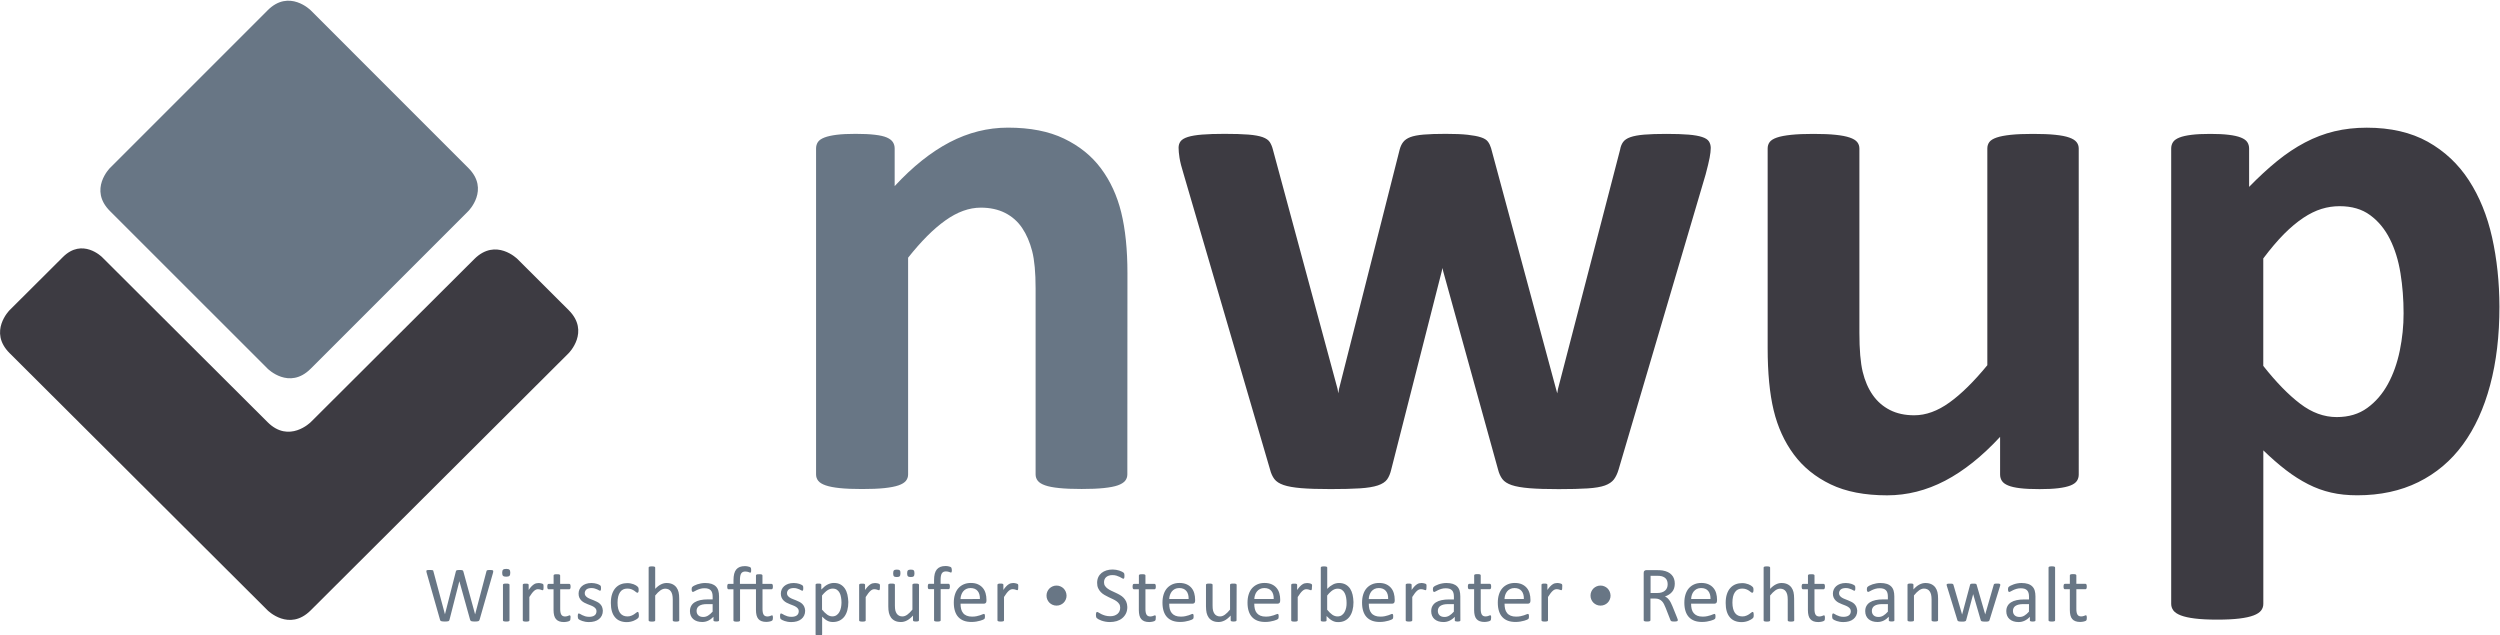
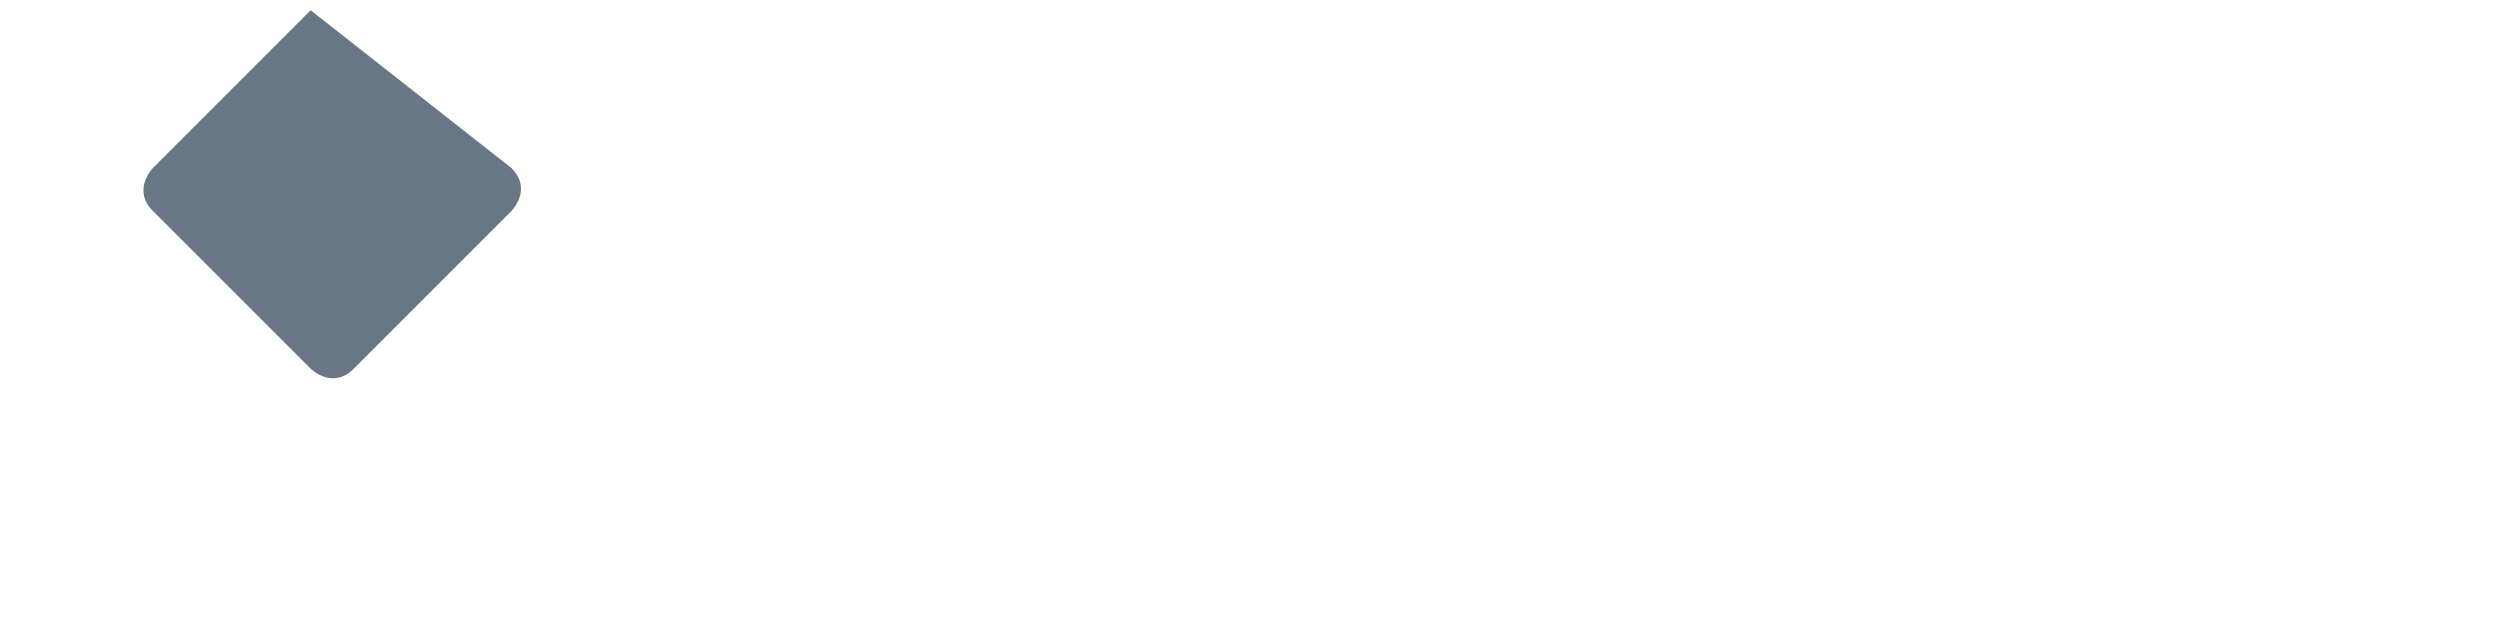
<svg xmlns="http://www.w3.org/2000/svg" version="1.1" id="svg2" x="0px" y="0px" viewBox="0 0 686.9 174.5" style="enable-background:new 0 0 686.9 174.5;" xml:space="preserve">
  <style type="text/css">
	.st0{fill:#3D3B42;}
	.st1{fill:#687685;}
</style>
  <g id="g10" transform="matrix(1.333,0,0,-1.333,0,794.667)">
    <g id="g12" transform="scale(0.1)">
-       <path id="path14" class="st0" d="M1066.6,5427.6c0,0-44.4,44.3-88.9,0l-337.3-336.3c0,0-44.4-44.3-88.8,0l-341.4,340.4    c0,0-40.3,40.1-80.5,0L19.8,5322.2c0,0-44.4-44.3,0-88.6l531.8-530.2c0,0,44.4-44.3,88.8,0l531.8,530.2c0,0,44.4,44.3,0,88.6    L1066.6,5427.6" />
-       <path id="path16" class="st1" d="M640.4,5940.3c0,0-44.4,44.4-88.7,0l-325.1-325.1c0,0-44.3-44.4,0-88.7l325.1-325    c0,0,44.4-44.4,88.7,0l325,325c0,0,44.4,44.4,0,88.7L640.4,5940.3" />
-       <path id="path18" class="st0" d="M3522.4,5670.1c-2.5,3.8-7.2,6.8-14,9c-6.8,2.3-16.1,3.9-27.9,4.9c-11.8,1-27,1.5-45.6,1.5    c-18.6,0-33.9-0.5-45.9-1.5c-12-1-21.6-2.8-28.6-5.3c-7-2.5-12-5.9-15-10.2c-3-4.3-5-9.4-6-15.4l-128.1-493.4l-1.5-9l-2.3,8.3    l-134.1,497.2c-1.5,5-3.6,9.4-6.4,13.2c-2.8,3.8-7.5,6.8-14.3,9c-6.8,2.3-16,4-27.5,5.3c-11.5,1.3-26.6,1.9-45.2,1.9    s-33.8-0.5-45.6-1.5c-11.8-1-21-2.8-27.5-5.3c-6.5-2.5-11.4-5.9-14.7-10.2c-3.3-4.3-5.6-9.4-7.2-15.4l-125-493.4l-1.5-9l-1.5,9    l-133.3,493.4c-1.5,6-3.7,11.2-6.4,15.4c-2.8,4.3-7.7,7.6-14.7,10.2c-7,2.5-16.8,4.3-29.4,5.3c-12.6,1-28.9,1.5-49,1.5    c-18.6,0-34-0.5-46.3-1.5c-12.3-1-22.1-2.6-29.4-4.9c-7.3-2.3-12.3-5.3-15.1-9c-2.8-3.8-4.1-8.2-4.1-13.2c0-5.5,0.6-12.4,1.9-20.7    c1.3-8.3,4.1-19.7,8.7-34.3l177.8-607.9c2-8,5-14.7,9-20c4-5.3,10.4-9.4,19.2-12.4c8.8-3,20.8-5.1,36.2-6.4    c15.3-1.3,35.5-1.9,60.6-1.9c24.6,0,44.7,0.5,60.3,1.5c15.6,1,27.9,3,36.9,6c9,3,15.4,7.2,19.2,12.4c3.8,5.3,6.6,12.2,8.6,20.7    l104,408.3l1.5,6.8l1.5-6.8l113-408.3c2-8,5-14.7,9-20c4-5.3,10.4-9.4,19.2-12.4c8.8-3,21-5.1,36.5-6.4    c15.6-1.3,35.6-1.9,60.3-1.9c24.6,0,44.5,0.5,59.9,1.5c15.3,1,27.1,3,35.4,6c8.3,3,14.4,7.2,18.5,12.4c4,5.3,7.3,12.2,9.8,20.7    l179.3,607.9c4,15,6.8,26.6,8.3,34.6c1.5,8,2.3,14.8,2.3,20.4C3526.1,5661.9,3524.9,5666.3,3522.4,5670.1L3522.4,5670.1z     M4284.7,5655.4c0,5-1.5,9.4-4.5,13.2c-3,3.8-8,6.9-15.1,9.4c-7,2.5-16.6,4.4-28.6,5.6c-12,1.3-27.4,1.9-46,1.9s-33.9-0.6-46-1.9    c-12-1.3-21.7-3.1-29-5.6c-7.3-2.5-12.3-5.6-15.1-9.4c-2.8-3.8-4.1-8.2-4.1-13.2v-446.7c-27.6-33.6-53.6-59.3-78-76.8    c-24.4-17.6-48.6-26.4-72.7-26.4c-19.1,0-35.8,3.6-50.1,10.9c-14.3,7.3-26.1,17.6-35.4,30.9c-9.3,13.3-16.2,29.2-20.7,47.8    c-4.5,18.6-6.8,45.5-6.8,80.6v379.7c0,5-1.5,9.4-4.5,13.2c-3,3.8-8.2,6.9-15.5,9.4c-7.3,2.5-17,4.4-29,5.6    c-12,1.3-27.4,1.9-45.9,1.9c-18.1,0-33.3-0.6-45.6-1.9c-12.3-1.3-22.1-3.1-29.4-5.6c-7.3-2.5-12.3-5.6-15.1-9.4    c-2.8-3.8-4.1-8.2-4.1-13.2v-411.3c0-51.2,4.1-94.1,12.4-128.4c8.3-34.4,22.1-64.7,41.4-90.8c19.3-26.1,44.7-46.7,76.1-61.8    c31.4-15.1,70.2-22.6,116.4-22.6c41.2,0,81,10.1,119.4,30.1c38.4,20.1,76.2,50.2,113.4,90.4v-77.6c0-5,1.3-9.4,3.8-13.2    c2.5-3.8,6.8-6.9,12.8-9.4c6-2.5,14.2-4.4,24.5-5.6c10.3-1.3,23.7-1.9,40.3-1.9c15.5,0,28.5,0.6,38.8,1.9    c10.3,1.3,18.6,3.1,24.9,5.6c6.3,2.5,10.7,5.7,13.2,9.4c2.5,3.8,3.8,8.1,3.8,13.2V5655.4z M5136.7,5472.3    c-10,44.7-26,83.9-47.8,117.5c-21.8,33.6-50.1,60.1-84.7,79.5c-34.7,19.3-76.6,29-125.8,29c-23.6,0-45.8-2.5-66.7-7.5    c-20.8-5-41.1-12.7-60.6-23c-19.6-10.3-38.8-23.1-57.6-38.4c-18.8-15.3-38-33-57.6-53.1v79.1c0,5-1.3,9.4-3.8,13.2    c-2.5,3.8-6.9,6.9-13.2,9.4c-6.3,2.5-14.6,4.4-24.9,5.6c-10.3,1.3-23,1.9-38,1.9c-15.6,0-28.5-0.6-38.8-1.9    c-10.3-1.3-18.6-3.1-24.9-5.6c-6.3-2.5-10.7-5.6-13.2-9.4c-2.5-3.8-3.8-8.2-3.8-13.2v-938.6c0-5,1.5-9.5,4.5-13.6    c3-4,8.1-7.4,15.4-10.2c7.3-2.8,17-4.9,29-6.4c12-1.5,27.4-2.3,46-2.3c18.6,0,33.9,0.8,46,2.3c12.1,1.5,21.7,3.6,29,6.4    c7.3,2.8,12.4,6.1,15.5,10.2c3,4,4.5,8.5,4.5,13.6v316.4c16.1-15.6,31.6-29.1,46.7-40.7c15.1-11.6,30.3-21.2,45.6-29    c15.3-7.8,31.1-13.6,47.5-17.3c16.3-3.8,34.3-5.6,53.9-5.6c47.2,0,89.1,9,125.8,27.1c36.6,18.1,67.3,43.9,91.9,77.6    c24.6,33.6,43.3,74.4,56.1,122.4c12.8,47.9,19.2,101.8,19.2,161.6C5151.7,5379.9,5146.7,5427.6,5136.7,5472.3L5136.7,5472.3z     M4946.5,5238.8c-5.3-25.6-13.4-48.6-24.5-68.9c-11.1-20.3-25.3-36.8-42.6-49.3c-17.3-12.6-38.3-18.8-62.9-18.8    c-26.1,0-51.2,9.1-75.3,27.5c-24.1,18.3-49.5,44.3-76.1,78v221.5c15.1,20.1,29.4,36.9,42.9,50.5c13.6,13.6,26.8,24.6,39.5,33.1    c12.8,8.5,25.4,14.7,37.7,18.5c12.3,3.8,24.7,5.6,37.3,5.6c25.1,0,46.1-6.1,62.9-18.5c16.8-12.3,30.4-28.8,40.7-49.3    c10.3-20.6,17.6-44.1,21.8-70.4c4.3-26.4,6.4-53.9,6.4-82.5C4954.4,5290,4951.7,5264.4,4946.5,5238.8" />
-       <path id="path20" class="st1" d="M2323.9,5398.5c0,48.7-4.3,90.4-12.8,125.1c-8.5,34.6-22.5,64.9-41.8,90.8    c-19.3,25.9-44.7,46.3-76.1,61.4c-31.4,15.1-69.9,22.6-115.6,22.6c-41.7,0-81.7-10.1-120.1-30.1c-38.4-20.1-76.2-50.2-113.4-90.4    v77.6c0,5-1.3,9.4-3.8,13.2c-2.5,3.8-6.7,6.9-12.4,9.4c-5.8,2.5-13.9,4.4-24.5,5.6c-10.6,1.3-23.9,1.9-39.9,1.9    c-15.6,0-28.5-0.6-38.8-1.9c-10.3-1.3-18.7-3.1-25.2-5.6c-6.5-2.5-11.1-5.6-13.6-9.4c-2.5-3.8-3.8-8.2-3.8-13.2v-671.9    c0-5,1.5-9.4,4.5-13.2c3-3.8,8.2-6.9,15.4-9.4c7.3-2.5,16.9-4.4,29-5.6c12.1-1.3,27.4-1.9,45.9-1.9c18.6,0,33.9,0.6,46,1.9    c12.1,1.3,21.7,3.1,29,5.6c7.3,2.5,12.4,5.7,15.4,9.4c3,3.8,4.5,8.1,4.5,13.2v446.7c26.6,33.6,52.2,59.3,76.8,76.8    c24.6,17.6,49,26.4,73.1,26.4c19.1,0,35.8-3.7,50.1-10.9c14.3-7.3,26-17.6,35-30.9s15.9-29.3,20.7-47.8    c4.8-18.6,7.1-44.2,7.1-76.8v-383.4c0-5,1.5-9.4,4.5-13.2c3-3.8,8-6.9,15.1-9.4c7-2.5,16.7-4.4,29-5.6c12.3-1.3,27.7-1.9,46.3-1.9    c18.1,0,33.3,0.6,45.6,1.9c12.3,1.3,22,3.1,29,5.6c7,2.5,12.1,5.7,15.1,9.4c3,3.8,4.5,8.1,4.5,13.2L2323.9,5398.5" />
-       <path id="path22" class="st1" d="M1016.3,4781.1c0.3,1.3,0.4,2.2,0.4,2.9c0,0.7-0.2,1.2-0.6,1.6c-0.4,0.4-1.1,0.6-2.1,0.8    c-0.9,0.1-2.2,0.2-3.9,0.2c-1.6,0-2.8,0-3.8-0.1c-0.9-0.1-1.7-0.3-2.2-0.5c-0.5-0.2-0.9-0.5-1-1c-0.2-0.4-0.3-0.9-0.5-1.4    l-23.2-88.1h-0.2l-24.1,88c-0.2,0.6-0.4,1.1-0.6,1.5c-0.3,0.4-0.6,0.7-1.2,1c-0.5,0.2-1.3,0.4-2.1,0.5c-0.9,0.1-2.1,0.1-3.6,0.1    c-1.6,0-2.9,0-3.9-0.1c-1-0.1-1.8-0.3-2.3-0.5c-0.6-0.2-0.9-0.5-1.2-1c-0.2-0.4-0.4-0.9-0.6-1.5l-22.4-88h-0.1l-23.7,88.2    c-0.1,0.6-0.3,1.1-0.4,1.5s-0.6,0.7-1.1,0.9c-0.5,0.2-1.3,0.4-2.2,0.4c-1,0.1-2.3,0.1-4,0.1c-1.7,0-3.1,0-4.1-0.1    c-1-0.1-1.8-0.4-2.2-0.7c-0.5-0.4-0.7-0.9-0.6-1.6s0.2-1.7,0.5-2.9L907,4684c0.2-0.8,0.4-1.4,0.9-1.8c0.4-0.5,1-0.8,1.8-1.1    c0.8-0.2,1.7-0.4,2.9-0.5c1.2-0.1,2.7-0.2,4.5-0.2c1.7,0,3.2,0.1,4.3,0.2c1.1,0.1,2,0.3,2.7,0.5c0.7,0.2,1.2,0.6,1.6,1.1    c0.4,0.5,0.6,1.1,0.8,1.8l20.3,79.4h0.1L969,4684c0.2-0.8,0.5-1.4,0.9-1.8c0.4-0.5,0.9-0.8,1.7-1.1c0.8-0.2,1.7-0.4,2.9-0.5    c1.2-0.1,2.6-0.2,4.3-0.2c1.6,0,3,0.1,4.1,0.2c1.1,0.1,2.1,0.3,2.8,0.5c0.8,0.2,1.4,0.6,1.8,1.1c0.4,0.5,0.8,1.1,1,1.8    L1016.3,4781.1z M1050.2,4756.1c0,0.4-0.1,0.7-0.3,1.1c-0.2,0.3-0.6,0.6-1.1,0.8c-0.5,0.2-1.2,0.4-2,0.5c-0.9,0.1-2,0.1-3.3,0.1    c-1.3,0-2.4-0.1-3.3-0.1c-0.9-0.1-1.6-0.3-2.1-0.5c-0.5-0.2-0.9-0.5-1.1-0.8c-0.2-0.3-0.3-0.7-0.3-1.1v-73.2    c0-0.4,0.1-0.8,0.3-1.1c0.2-0.3,0.5-0.6,1.1-0.8c0.5-0.2,1.2-0.4,2.1-0.5c0.9-0.1,1.9-0.2,3.3-0.2c1.4,0,2.5,0.1,3.3,0.2    c0.9,0.1,1.5,0.3,2,0.5c0.5,0.2,0.8,0.5,1.1,0.8c0.2,0.3,0.3,0.6,0.3,1.1V4756.1z M1050,4787.2c-1.2,1.1-3.3,1.7-6.5,1.7    c-3.2,0-5.4-0.6-6.6-1.7c-1.2-1.1-1.8-3.3-1.8-6.4c0-3.1,0.6-5.2,1.8-6.3c1.2-1.1,3.3-1.7,6.5-1.7c3.2,0,5.4,0.6,6.6,1.7    c1.2,1.1,1.8,3.3,1.8,6.4C1051.8,4784,1051.2,4786.1,1050,4787.2z M1120.3,4754.3c0,0.7-0.1,1.3-0.2,1.7c-0.1,0.4-0.2,0.7-0.3,0.9    c-0.1,0.2-0.3,0.5-0.6,0.8c-0.3,0.3-0.9,0.5-1.7,0.8c-0.8,0.3-1.7,0.5-2.6,0.7c-1,0.2-1.9,0.4-2.8,0.4c-0.9,0.1-1.7,0.1-2.4,0.1    c-1.6,0-3.1-0.2-4.7-0.6c-1.6-0.4-3.1-1.1-4.7-2.2c-1.6-1.1-3.2-2.5-5-4.3c-1.8-1.9-3.6-4.2-5.6-7.2v10.6c0,0.4-0.1,0.8-0.3,1.1    c-0.2,0.3-0.5,0.6-0.9,0.8c-0.4,0.3-1.1,0.4-1.8,0.5c-0.8,0.1-1.8,0.1-3,0.1c-1.3,0-2.3,0-3-0.1c-0.8-0.1-1.4-0.3-1.9-0.5    c-0.5-0.2-0.8-0.5-1-0.8c-0.2-0.3-0.2-0.7-0.2-1.1v-73.2c0-0.4,0.1-0.8,0.3-1.1c0.2-0.3,0.5-0.6,1.1-0.8c0.5-0.2,1.2-0.4,2.1-0.5    c0.9-0.1,2-0.2,3.3-0.2c1.4,0,2.5,0.1,3.3,0.2c0.9,0.1,1.6,0.3,2,0.5c0.5,0.2,0.8,0.5,1.1,0.8c0.2,0.3,0.3,0.6,0.3,1.1v48.1    c1.9,3,3.6,5.5,5.2,7.6c1.6,2.1,3.1,3.7,4.5,5c1.4,1.3,2.8,2.1,4.1,2.7c1.3,0.6,2.6,0.8,4,0.8c1.1,0,2.2-0.1,3.2-0.3    c1-0.2,1.9-0.5,2.6-0.7c0.8-0.3,1.5-0.5,2.1-0.7c0.6-0.2,1.1-0.4,1.6-0.4c0.4,0,0.8,0.1,1,0.4c0.3,0.3,0.4,0.6,0.6,1.1    c0.2,0.5,0.3,1.1,0.3,1.9c0.1,0.8,0.1,1.8,0.1,3C1120.3,4752.6,1120.3,4753.6,1120.3,4754.3L1120.3,4754.3z M1176,4690.7    c-0.1,0.7-0.2,1.2-0.4,1.5c-0.1,0.4-0.3,0.6-0.6,0.8c-0.3,0.1-0.5,0.2-0.8,0.2c-0.4,0-0.9-0.1-1.5-0.4c-0.5-0.2-1.2-0.5-1.9-0.8    c-0.8-0.3-1.6-0.5-2.6-0.8c-1-0.3-2.1-0.4-3.3-0.4c-3.9,0-6.5,1.3-8,3.9c-1.5,2.6-2.2,6.4-2.2,11.4v40.8h18.8    c0.8,0,1.5,0.4,1.9,1.3c0.5,0.9,0.7,2.3,0.7,4.2c0,1-0.1,1.9-0.2,2.6c-0.1,0.7-0.3,1.3-0.5,1.7c-0.2,0.5-0.5,0.8-0.9,1    c-0.3,0.2-0.7,0.3-1.1,0.3h-18.8v17.4c0,0.4-0.1,0.7-0.3,1c-0.2,0.3-0.6,0.6-1.1,0.9c-0.5,0.3-1.2,0.4-2,0.5    c-0.9,0.1-2,0.1-3.3,0.1c-1.3,0-2.4,0-3.3-0.1c-0.9-0.1-1.6-0.3-2.1-0.5c-0.5-0.2-0.9-0.5-1.1-0.9c-0.2-0.3-0.3-0.7-0.3-1v-17.4    h-10.2c-0.4,0-0.8-0.1-1.2-0.3c-0.4-0.2-0.6-0.5-0.9-1c-0.2-0.5-0.4-1-0.5-1.7c-0.1-0.7-0.2-1.6-0.2-2.6c0-2,0.2-3.4,0.7-4.2    c0.5-0.9,1.1-1.3,1.9-1.3h10.3v-42.8c0-4.2,0.4-7.9,1.2-11c0.8-3.1,2.1-5.7,3.8-7.7c1.7-2,4-3.6,6.7-4.6c2.7-1,6-1.5,9.8-1.5    c1.3,0,2.5,0.1,3.7,0.3c1.3,0.1,2.4,0.4,3.5,0.6s2.1,0.5,3,0.9c0.9,0.4,1.5,0.8,1.9,1.2c0.4,0.4,0.8,1.1,1,2    c0.2,0.9,0.3,2.2,0.3,3.7C1176.2,4689.3,1176.1,4690.1,1176,4690.7L1176,4690.7z M1240.8,4711c-1.1,2.3-2.4,4.2-4.2,5.9    c-1.7,1.6-3.7,3-6,4.1c-2.3,1.1-4.5,2.2-6.8,3.1c-2.3,0.9-4.6,1.8-6.8,2.7c-2.2,0.9-4.2,1.8-5.9,2.9c-1.7,1.1-3.1,2.3-4.2,3.8    c-1.1,1.4-1.6,3.2-1.6,5.3c0,1.5,0.3,2.9,0.9,4.2s1.4,2.4,2.5,3.4c1.1,0.9,2.5,1.7,4.3,2.2c1.7,0.5,3.7,0.8,6,0.8    c2.6,0,4.8-0.3,6.8-0.9c2-0.6,3.7-1.2,5.2-1.9c1.5-0.7,2.6-1.3,3.6-1.9c0.9-0.6,1.6-0.9,2.1-0.9c0.3,0,0.6,0.1,0.9,0.3    c0.3,0.2,0.5,0.5,0.7,0.9c0.2,0.4,0.3,1,0.4,1.7c0.1,0.7,0.1,1.5,0.1,2.4c0,0.9,0,1.6-0.1,2.2c-0.1,0.6-0.2,1.1-0.2,1.5    c-0.1,0.4-0.2,0.8-0.4,1.1c-0.2,0.3-0.6,0.7-1.1,1.1c-0.6,0.4-1.4,0.9-2.5,1.5c-1.1,0.6-2.4,1.1-4,1.6c-1.6,0.5-3.3,0.9-5.3,1.2    c-1.9,0.3-3.9,0.5-5.9,0.5c-4.4,0-8.3-0.6-11.7-1.8c-3.3-1.2-6.1-2.8-8.3-4.8c-2.2-2-3.9-4.3-5-6.9c-1.1-2.6-1.7-5.4-1.7-8.3    c0-3.3,0.5-6,1.6-8.4c1.1-2.3,2.5-4.3,4.2-6c1.7-1.7,3.7-3.1,5.9-4.3c2.2-1.2,4.4-2.2,6.8-3.1c2.3-0.9,4.5-1.8,6.7-2.6    s4.1-1.8,5.9-2.9c1.7-1.1,3.1-2.3,4.2-3.8c1.1-1.4,1.6-3.1,1.6-5.2c0-2-0.4-3.7-1.1-5.2c-0.7-1.5-1.8-2.7-3.1-3.6    c-1.4-1-2.9-1.7-4.8-2.1c-1.8-0.5-3.9-0.7-6.2-0.7c-3,0-5.7,0.4-8.1,1.1c-2.3,0.7-4.4,1.6-6.1,2.4c-1.7,0.9-3.1,1.7-4.3,2.4    c-1.2,0.7-2.1,1.1-2.6,1.1c-0.4,0-0.7-0.1-1-0.3c-0.3-0.2-0.5-0.5-0.7-0.9c-0.2-0.4-0.3-1-0.4-1.7c-0.1-0.7-0.2-1.6-0.2-2.6    c0-1.7,0.1-3,0.4-4c0.3-1,0.7-1.7,1.3-2.3c0.6-0.5,1.5-1.1,2.8-1.8c1.3-0.7,2.9-1.3,4.8-2c1.9-0.6,4-1.1,6.3-1.6    c2.4-0.4,4.8-0.6,7.4-0.6c4.2,0,8.1,0.5,11.6,1.5c3.5,1,6.6,2.5,9.1,4.6c2.6,2,4.5,4.5,5.9,7.4c1.4,2.9,2.1,6.3,2.1,10    C1242.3,4706,1241.8,4708.7,1240.8,4711L1240.8,4711z M1316.5,4696.9c-0.1,0.8-0.2,1.4-0.4,1.9c-0.2,0.5-0.4,0.9-0.7,1.1    c-0.3,0.2-0.6,0.3-1,0.3c-0.6,0-1.6-0.5-2.7-1.4c-1.2-0.9-2.6-2-4.3-3.2c-1.7-1.2-3.7-2.3-6.1-3.2c-2.3-1-5-1.5-8.1-1.5    c-3.3,0-6.1,0.6-8.7,1.8c-2.5,1.2-4.6,2.9-6.4,5.3c-1.7,2.4-3.1,5.3-3.9,8.9c-0.9,3.5-1.3,7.7-1.3,12.4c0,9.4,1.7,16.6,5.2,21.6    c3.4,5,8.4,7.4,14.9,7.4c3.1,0,5.9-0.4,8.2-1.3c2.3-0.9,4.3-1.9,5.9-3c1.6-1.1,3-2.1,4-3c1.1-0.9,2-1.3,2.8-1.3    c0.7,0,1.3,0.4,1.8,1.3c0.5,0.8,0.7,2.3,0.7,4.4c0,1,0,1.8-0.1,2.4c-0.1,0.7-0.2,1.2-0.3,1.7c-0.2,0.5-0.4,1-0.6,1.4    c-0.2,0.4-0.7,0.9-1.3,1.5c-0.6,0.6-1.7,1.4-3.1,2.4c-1.4,0.9-3.1,1.7-4.9,2.4c-1.9,0.7-3.9,1.3-6.1,1.7c-2.2,0.4-4.5,0.7-6.8,0.7    c-4.8,0-9.3-0.8-13.5-2.4c-4.1-1.6-7.8-4.1-10.8-7.4s-5.5-7.6-7.2-12.7c-1.8-5.2-2.6-11.4-2.6-18.6c0-6.3,0.7-12,2.1-16.8    c1.4-4.9,3.5-9,6.3-12.3c2.7-3.3,6.1-5.9,10.2-7.6c4.1-1.7,8.7-2.6,14-2.6c2.6,0,5,0.2,7.4,0.7c2.4,0.5,4.6,1.1,6.6,1.9    c2,0.8,3.9,1.7,5.5,2.7c1.6,1,2.8,1.8,3.5,2.5c0.7,0.7,1.1,1.2,1.3,1.5c0.2,0.4,0.4,0.8,0.5,1.2c0.1,0.5,0.2,1,0.3,1.7    c0.1,0.7,0.1,1.5,0.1,2.4C1316.7,4695.2,1316.6,4696.1,1316.5,4696.9L1316.5,4696.9z M1400,4727.5c0,5.3-0.4,9.8-1.3,13.5    c-0.9,3.7-2.4,6.9-4.4,9.7c-2.1,2.8-4.8,5-8.1,6.6c-3.3,1.6-7.4,2.5-12.3,2.5c-4,0-7.9-1-11.8-3c-3.9-2-7.8-5-11.6-9.1v43.8    c0,0.4-0.1,0.8-0.3,1.1c-0.2,0.3-0.6,0.6-1.1,0.8c-0.5,0.2-1.2,0.4-2,0.5c-0.9,0.1-2,0.2-3.3,0.2c-1.3,0-2.4-0.1-3.3-0.2    c-0.9-0.1-1.6-0.3-2.1-0.5c-0.5-0.2-0.9-0.5-1.1-0.8s-0.3-0.7-0.3-1.1v-108.7c0-0.4,0.1-0.8,0.3-1.1c0.2-0.3,0.5-0.6,1.1-0.8    c0.5-0.2,1.2-0.4,2.1-0.5c0.9-0.1,1.9-0.2,3.3-0.2c1.4,0,2.5,0,3.3,0.2c0.9,0.1,1.5,0.3,2,0.5c0.5,0.2,0.8,0.5,1.1,0.8    c0.2,0.3,0.3,0.6,0.3,1.1v51.2c3.7,4.6,7.2,8.1,10.6,10.5c3.4,2.4,6.7,3.6,10.1,3.6c2.6,0,4.9-0.5,6.9-1.5s3.6-2.4,4.8-4.2    c1.2-1.8,2.2-4,2.8-6.6c0.6-2.5,1-5.9,1-10.1v-42.9c0-0.4,0.1-0.8,0.3-1.1c0.2-0.3,0.6-0.6,1.1-0.8c0.5-0.2,1.2-0.4,2-0.5    c0.9-0.1,2-0.2,3.3-0.2c1.3,0,2.4,0.1,3.3,0.2c0.9,0.1,1.6,0.3,2,0.5c0.5,0.2,0.8,0.5,1.1,0.8c0.2,0.3,0.3,0.6,0.3,1.1    L1400,4727.5z M1482.1,4732.2c0,4.5-0.5,8.5-1.5,11.9c-1,3.4-2.7,6.3-5,8.6c-2.3,2.3-5.3,4.1-8.9,5.3c-3.7,1.2-8.2,1.8-13.4,1.8    c-2.8,0-5.6-0.3-8.4-0.8c-2.8-0.5-5.3-1.2-7.6-1.9c-2.3-0.8-4.4-1.7-6.2-2.6c-1.8-0.9-3.1-1.8-3.8-2.5c-0.7-0.7-1.2-1.4-1.4-2.2    c-0.2-0.8-0.3-1.9-0.3-3.2c0-0.8,0.1-1.6,0.2-2.2c0.1-0.7,0.3-1.2,0.5-1.7c0.2-0.4,0.5-0.8,0.9-1c0.3-0.2,0.7-0.3,1.1-0.3    c0.6,0,1.6,0.4,3,1.2c1.3,0.8,3,1.6,5,2.6c2,1,4.3,1.8,6.9,2.6s5.6,1.2,8.9,1.2c3.1,0,5.7-0.4,7.8-1.1c2.1-0.7,3.8-1.8,5.2-3.3    c1.3-1.4,2.3-3.2,2.9-5.4c0.6-2.2,0.9-4.7,0.9-7.5v-5.7h-10.1c-5.7,0-10.8-0.5-15.4-1.5c-4.6-1-8.4-2.5-11.6-4.5    c-3.1-2-5.6-4.5-7.2-7.6c-1.7-3-2.5-6.6-2.5-10.7c0-3.5,0.6-6.7,1.8-9.4c1.2-2.8,2.9-5.1,5.1-7c2.2-1.9,4.9-3.4,8-4.4    c3.1-1,6.6-1.5,10.4-1.5c4.4,0,8.6,0.9,12.5,2.8c3.9,1.9,7.5,4.6,10.7,8v-7.3c0-0.6,0.2-1.1,0.6-1.5c0.4-0.3,1-0.6,1.8-0.7    c0.8-0.2,2-0.3,3.4-0.3c1.5,0,2.6,0.1,3.3,0.3c0.8,0.1,1.4,0.4,1.8,0.7c0.4,0.3,0.6,0.8,0.6,1.5L1482.1,4732.2z M1468.8,4700.7    c-3.3-3.7-6.5-6.4-9.5-8.2c-3-1.8-6.3-2.7-9.8-2.7c-4.3,0-7.7,1.1-10.1,3.4c-2.4,2.3-3.6,5.3-3.6,9.1c0,2.2,0.4,4.2,1.3,5.9    c0.8,1.7,2.2,3.2,3.9,4.4c1.8,1.2,4,2.1,6.8,2.8c2.7,0.6,5.9,0.9,9.6,0.9h11.5V4700.7z M1558.2,4747.1v-42.8c0-4.2,0.4-7.9,1.2-11    c0.8-3.1,2.1-5.7,3.8-7.7c1.7-2,4-3.6,6.7-4.5c2.7-1,6-1.5,9.8-1.5c1.2,0,2.4,0.1,3.7,0.3c1.3,0.1,2.5,0.4,3.6,0.6    s2.1,0.6,2.9,0.9c0.8,0.4,1.4,0.8,1.9,1.2c0.4,0.4,0.8,1.1,1,2c0.2,0.9,0.4,2.2,0.4,3.7c0,1-0.1,1.8-0.2,2.4    c-0.1,0.7-0.2,1.2-0.4,1.5c-0.1,0.4-0.3,0.6-0.5,0.8c-0.2,0.1-0.5,0.2-0.8,0.2c-0.4,0-0.9-0.1-1.4-0.4c-0.6-0.2-1.2-0.5-2-0.8    c-0.8-0.3-1.6-0.5-2.6-0.8c-1-0.3-2.1-0.4-3.3-0.4c-3.9,0-6.6,1.3-8.1,3.9c-1.5,2.6-2.2,6.4-2.2,11.4v40.8h18.8    c0.8,0,1.5,0.4,1.9,1.3c0.5,0.9,0.7,2.3,0.7,4.2c0,1-0.1,1.9-0.2,2.6c-0.1,0.7-0.3,1.3-0.5,1.7s-0.5,0.8-0.9,1    c-0.4,0.2-0.8,0.3-1.2,0.3h-18.7v17.4c0,0.4-0.1,0.7-0.3,1c-0.2,0.3-0.6,0.6-1.1,0.9c-0.5,0.3-1.2,0.4-2,0.5    c-0.9,0.1-1.9,0.1-3.3,0.1c-1.4,0-2.5,0-3.3-0.1c-0.9-0.1-1.6-0.3-2-0.5c-0.5-0.2-0.8-0.5-1.1-0.9c-0.2-0.3-0.3-0.7-0.3-1v-17.4    h-33v8c0,3.1,0.2,5.8,0.6,8c0.4,2.2,1,4,1.9,5.4c0.9,1.4,2,2.4,3.4,3.1c1.4,0.6,3.1,1,5.1,1c1.5,0,2.8-0.1,3.9-0.4    s2.1-0.5,2.9-0.8c0.8-0.3,1.5-0.6,2-0.8c0.5-0.2,1-0.4,1.5-0.4c0.3,0,0.5,0.1,0.7,0.2c0.2,0.1,0.4,0.4,0.6,0.8    c0.2,0.4,0.3,0.9,0.4,1.5c0.1,0.6,0.1,1.5,0.1,2.5c0,1,0,1.9-0.1,2.6c-0.1,0.7-0.2,1.4-0.4,1.9c-0.2,0.5-0.4,0.9-0.8,1.3    c-0.3,0.3-0.9,0.7-1.7,1c-0.8,0.4-2.2,0.7-4.1,1.1c-1.9,0.4-3.9,0.6-5.9,0.6c-4,0-7.5-0.6-10.4-1.7c-2.9-1.1-5.4-2.9-7.3-5.2    c-1.9-2.3-3.4-5.3-4.3-9c-0.9-3.7-1.4-8-1.4-13.1v-7.6h-10.3c-0.4,0-0.8-0.1-1.1-0.3c-0.3-0.2-0.6-0.5-0.8-1    c-0.2-0.5-0.4-1-0.5-1.7c-0.1-0.7-0.2-1.6-0.2-2.6c0-2,0.2-3.4,0.6-4.2c0.4-0.9,1.1-1.3,1.9-1.3h10.3v-64.2c0-0.4,0.1-0.8,0.3-1.1    c0.2-0.3,0.6-0.6,1.1-0.8c0.5-0.2,1.2-0.4,2.1-0.5c0.9-0.1,1.9-0.2,3.3-0.2s2.4,0,3.3,0.2c0.9,0.1,1.6,0.3,2.1,0.5    c0.5,0.2,0.9,0.5,1.1,0.8c0.2,0.3,0.3,0.6,0.3,1.1v64.2H1558.2z M1657.7,4711c-1.1,2.3-2.4,4.2-4.2,5.9c-1.7,1.6-3.7,3-6,4.1    c-2.3,1.1-4.5,2.2-6.8,3.1c-2.3,0.9-4.6,1.8-6.8,2.7c-2.2,0.9-4.2,1.8-5.9,2.9c-1.7,1.1-3.1,2.3-4.2,3.8c-1.1,1.4-1.6,3.2-1.6,5.3    c0,1.5,0.3,2.9,0.9,4.2s1.4,2.4,2.5,3.4c1.1,0.9,2.5,1.7,4.3,2.2c1.7,0.5,3.7,0.8,6,0.8c2.6,0,4.8-0.3,6.8-0.9    c2-0.6,3.7-1.2,5.2-1.9c1.5-0.7,2.6-1.3,3.6-1.9c0.9-0.6,1.6-0.9,2.1-0.9c0.3,0,0.6,0.1,0.9,0.3c0.3,0.2,0.5,0.5,0.7,0.9    c0.2,0.4,0.3,1,0.4,1.7c0.1,0.7,0.1,1.5,0.1,2.4c0,0.9,0,1.6-0.1,2.2c-0.1,0.6-0.2,1.1-0.2,1.5c-0.1,0.4-0.2,0.8-0.4,1.1    c-0.2,0.3-0.6,0.7-1.1,1.1c-0.6,0.4-1.4,0.9-2.5,1.5c-1.1,0.6-2.4,1.1-4,1.6c-1.6,0.5-3.3,0.9-5.3,1.2c-1.9,0.3-3.9,0.5-5.9,0.5    c-4.4,0-8.3-0.6-11.7-1.8c-3.3-1.2-6.1-2.8-8.3-4.8c-2.2-2-3.9-4.3-5-6.9c-1.1-2.6-1.7-5.4-1.7-8.3c0-3.3,0.5-6,1.6-8.4    c1.1-2.3,2.4-4.3,4.2-6c1.7-1.7,3.7-3.1,5.9-4.3c2.2-1.2,4.4-2.2,6.8-3.1c2.3-0.9,4.5-1.8,6.7-2.6s4.1-1.8,5.9-2.9    c1.7-1.1,3.1-2.3,4.2-3.8c1.1-1.4,1.6-3.1,1.6-5.2c0-2-0.4-3.7-1.1-5.2c-0.7-1.5-1.8-2.7-3.1-3.6c-1.4-1-3-1.7-4.8-2.1    c-1.8-0.5-3.9-0.7-6.2-0.7c-3,0-5.7,0.4-8.1,1.1c-2.3,0.7-4.4,1.6-6.1,2.4c-1.7,0.9-3.1,1.7-4.3,2.4c-1.2,0.7-2.1,1.1-2.6,1.1    c-0.4,0-0.7-0.1-1-0.3c-0.3-0.2-0.5-0.5-0.7-0.9c-0.2-0.4-0.3-1-0.4-1.7c-0.1-0.7-0.2-1.6-0.2-2.6c0-1.7,0.1-3,0.4-4    s0.7-1.7,1.3-2.3c0.6-0.5,1.6-1.1,2.9-1.8c1.3-0.7,2.9-1.3,4.8-2c1.9-0.6,4-1.1,6.3-1.6c2.4-0.4,4.8-0.6,7.4-0.6    c4.2,0,8.1,0.5,11.6,1.5c3.5,1,6.6,2.5,9.1,4.6c2.6,2,4.5,4.5,5.9,7.4c1.4,2.9,2.1,6.3,2.1,10    C1659.3,4706,1658.8,4708.7,1657.7,4711L1657.7,4711z M1746.7,4735.8c-1.1,4.7-2.8,8.9-5.2,12.5c-2.4,3.6-5.4,6.4-9.1,8.5    s-8.3,3.1-13.6,3.1c-2.4,0-4.8-0.3-6.9-0.9c-2.2-0.6-4.3-1.4-6.4-2.5c-2.1-1.1-4.2-2.5-6.2-4.2c-2.1-1.7-4.2-3.7-6.4-6v9.8    c0,0.5-0.1,0.9-0.3,1.2c-0.2,0.3-0.5,0.5-1,0.8c-0.5,0.2-1.1,0.4-1.8,0.4c-0.7,0.1-1.7,0.1-2.8,0.1c-1.1,0-2,0-2.8-0.1    c-0.8-0.1-1.4-0.2-1.9-0.4c-0.5-0.2-0.8-0.5-1-0.8c-0.2-0.3-0.2-0.7-0.2-1.2v-102.2c0-0.4,0.1-0.8,0.3-1.1    c0.2-0.3,0.6-0.6,1.1-0.8c0.5-0.2,1.2-0.4,2.1-0.5c0.9-0.1,1.9-0.2,3.3-0.2c1.4,0,2.5,0.1,3.3,0.2c0.9,0.1,1.6,0.3,2,0.5    c0.5,0.2,0.8,0.5,1.1,0.8c0.2,0.3,0.3,0.7,0.3,1.1v36.6c1.9-1.9,3.8-3.5,5.5-5c1.7-1.4,3.5-2.6,5.3-3.5c1.8-0.9,3.6-1.6,5.4-2    c1.9-0.4,3.9-0.6,6-0.6c5.1,0,9.6,1,13.6,2.9c3.9,1.9,7.3,4.7,10,8.2c2.7,3.6,4.7,7.9,6.1,13c1.4,5.1,2.1,10.8,2.1,17.2    C1748.3,4726,1747.8,4731,1746.7,4735.8L1746.7,4735.8z M1733.4,4709c-0.7-3.4-1.8-6.4-3.3-9.1s-3.5-4.9-5.9-6.5    c-2.4-1.6-5.3-2.4-8.7-2.4c-3.6,0-7.1,1.2-10.5,3.6c-3.3,2.4-6.9,5.8-10.6,10.3v29.1c2.1,2.6,4.1,4.9,6.1,6.7    c1.9,1.8,3.7,3.3,5.5,4.4c1.7,1.1,3.5,1.9,5.1,2.4c1.7,0.5,3.4,0.8,5.2,0.8c3.5,0,6.4-0.8,8.8-2.4c2.3-1.6,4.2-3.8,5.6-6.5    c1.4-2.7,2.4-5.8,2.9-9.3c0.6-3.5,0.9-7.1,0.9-10.9C1734.4,4715.7,1734.1,4712.3,1733.4,4709z M1813.8,4754.3    c0,0.7-0.1,1.3-0.2,1.7c-0.1,0.4-0.2,0.7-0.3,0.9c-0.1,0.2-0.3,0.5-0.6,0.8c-0.3,0.3-0.9,0.5-1.7,0.8c-0.8,0.3-1.7,0.5-2.6,0.7    c-1,0.2-1.9,0.4-2.8,0.4c-0.9,0.1-1.7,0.1-2.4,0.1c-1.6,0-3.1-0.2-4.7-0.6c-1.5-0.4-3.1-1.1-4.7-2.2c-1.6-1.1-3.2-2.5-5-4.3    c-1.8-1.9-3.6-4.2-5.7-7.2v10.6c0,0.4-0.1,0.8-0.3,1.1c-0.2,0.3-0.5,0.6-0.9,0.8c-0.4,0.3-1,0.4-1.8,0.5c-0.8,0.1-1.8,0.1-3,0.1    c-1.2,0-2.3,0-3-0.1c-0.8-0.1-1.4-0.3-1.9-0.5c-0.5-0.2-0.8-0.5-1-0.8c-0.2-0.3-0.3-0.7-0.3-1.1v-73.2c0-0.4,0.1-0.8,0.3-1.1    c0.2-0.3,0.5-0.6,1.1-0.8c0.5-0.2,1.2-0.4,2.1-0.5c0.9-0.1,1.9-0.2,3.3-0.2c1.4,0,2.5,0.1,3.3,0.2c0.9,0.1,1.5,0.3,2,0.5    c0.5,0.2,0.8,0.5,1.1,0.8c0.2,0.3,0.3,0.6,0.3,1.1v48.1c1.9,3,3.6,5.5,5.2,7.6c1.6,2.1,3.1,3.7,4.5,5c1.4,1.3,2.8,2.1,4.1,2.7    c1.3,0.6,2.6,0.8,4,0.8c1.1,0,2.2-0.1,3.2-0.3c1-0.2,1.9-0.5,2.6-0.7c0.8-0.3,1.5-0.5,2.1-0.7c0.6-0.2,1.1-0.4,1.6-0.4    c0.4,0,0.8,0.1,1,0.4c0.2,0.3,0.4,0.6,0.6,1.1c0.2,0.5,0.3,1.1,0.3,1.9c0.1,0.8,0.1,1.8,0.1,3    C1813.8,4752.6,1813.8,4753.6,1813.8,4754.3L1813.8,4754.3z M1894.3,4756.1c0,0.4-0.1,0.8-0.4,1.1c-0.3,0.3-0.6,0.6-1.1,0.8    c-0.5,0.3-1.2,0.4-2,0.5c-0.9,0.1-2,0.1-3.3,0.1c-1.4,0-2.4,0-3.3-0.1c-0.8-0.1-1.5-0.3-2.1-0.5c-0.5-0.2-0.9-0.5-1.1-0.8    c-0.2-0.3-0.3-0.7-0.3-1.1V4705c-3.7-4.6-7.3-8.1-10.6-10.5c-3.3-2.4-6.7-3.6-10.1-3.6c-2.6,0-4.9,0.5-6.8,1.5    c-1.9,1-3.6,2.4-4.8,4.2c-1.3,1.8-2.2,4-2.9,6.6c-0.6,2.6-0.9,6-0.9,10.3v42.6c0,0.4-0.1,0.8-0.3,1.1c-0.2,0.3-0.6,0.6-1.1,0.8    c-0.5,0.3-1.2,0.4-2.1,0.5c-0.9,0.1-1.9,0.1-3.3,0.1s-2.4,0-3.3-0.1c-0.9-0.1-1.6-0.3-2.1-0.5c-0.5-0.2-0.9-0.5-1.1-0.8    c-0.2-0.3-0.3-0.7-0.3-1.1v-44.4c0-5.3,0.4-9.8,1.3-13.5c0.9-3.7,2.4-7,4.4-9.8c2.1-2.8,4.8-5,8.1-6.6c3.3-1.6,7.4-2.4,12.3-2.4    c4.2,0,8.3,1,12.4,3.2c4.1,2.1,8.2,5.5,12.4,10.1v-9.7c0-0.4,0.1-0.8,0.3-1.1c0.2-0.3,0.5-0.6,0.9-0.8c0.5-0.2,1.1-0.4,1.9-0.5    c0.8-0.1,1.8-0.2,3.1-0.2c1.1,0,2.1,0.1,2.9,0.2c0.8,0.1,1.4,0.3,1.9,0.5c0.5,0.2,0.8,0.5,1,0.8c0.2,0.3,0.3,0.6,0.3,1.1    L1894.3,4756.1z M1854.6,4785.8c-1,1.1-3,1.6-6,1.6c-2.9,0-4.9-0.5-6-1.6c-1.1-1.1-1.6-3.1-1.6-6.2c0-2.9,0.5-4.8,1.5-5.9    c1-1,3-1.6,5.9-1.6s4.9,0.5,6,1.6s1.6,3.1,1.6,6.1C1856.2,4782.8,1855.6,4784.7,1854.6,4785.8L1854.6,4785.8z M1883.4,4785.8    c-1,1.1-3,1.6-6,1.6c-2.9,0-4.9-0.5-6-1.6c-1.1-1.1-1.6-3.1-1.6-6.2c0-2.9,0.5-4.8,1.6-5.9c1-1,3-1.6,5.9-1.6c2.9,0,4.9,0.5,6,1.6    c1.1,1.1,1.6,3.1,1.6,6.1C1884.9,4782.8,1884.4,4784.7,1883.4,4785.8L1883.4,4785.8z M1961.6,4788.9c-0.1,0.7-0.2,1.4-0.4,1.9    c-0.2,0.5-0.5,0.9-0.8,1.3c-0.3,0.3-1,0.7-1.9,1.1c-1,0.4-2.4,0.8-4.1,1.1c-1.8,0.4-3.6,0.5-5.5,0.5c-4,0-7.5-0.6-10.4-1.7    c-2.9-1.1-5.4-2.9-7.4-5.2c-1.9-2.3-3.4-5.3-4.4-9c-0.9-3.7-1.4-8-1.4-13.1v-7.6h-10.3c-0.4,0-0.8-0.1-1.1-0.3    c-0.3-0.2-0.6-0.5-0.8-1c-0.2-0.5-0.4-1-0.5-1.7c-0.1-0.7-0.2-1.6-0.2-2.6c0-2,0.2-3.4,0.6-4.2c0.4-0.9,1.1-1.3,2-1.3h10.3v-64.2    c0-0.4,0.1-0.8,0.3-1.1c0.2-0.3,0.6-0.6,1.1-0.8c0.5-0.2,1.2-0.4,2.1-0.5c0.9-0.1,2-0.2,3.3-0.2s2.4,0,3.3,0.2    c0.9,0.1,1.6,0.3,2.1,0.5c0.5,0.2,0.9,0.5,1.1,0.8c0.2,0.3,0.3,0.6,0.3,1.1v64.2h16.4c0.8,0,1.5,0.4,1.9,1.3    c0.5,0.9,0.7,2.3,0.7,4.2c0,1-0.1,1.9-0.2,2.6c-0.1,0.7-0.3,1.3-0.6,1.7c-0.3,0.5-0.5,0.8-0.8,1c-0.3,0.2-0.7,0.3-1.1,0.3h-16.4v8    c0,3.1,0.2,5.8,0.6,8c0.4,2.2,1,4,1.9,5.4c0.9,1.4,2,2.4,3.4,3.1c1.4,0.6,3.1,1,5.1,1c1.5,0,2.8-0.1,3.9-0.4s2.1-0.5,2.9-0.8    c0.8-0.3,1.5-0.6,2.1-0.8c0.6-0.2,1.1-0.4,1.4-0.4c0.3,0,0.6,0.1,0.8,0.2c0.2,0.1,0.4,0.4,0.5,0.8c0.1,0.4,0.3,0.9,0.4,1.5    c0.1,0.6,0.2,1.5,0.2,2.5C1961.7,4787.3,1961.7,4788.2,1961.6,4788.9L1961.6,4788.9z M2033.3,4725.2c0,4.8-0.6,9.3-1.8,13.4    c-1.2,4.2-3.1,7.9-5.7,11c-2.6,3.1-5.9,5.6-10,7.5s-8.9,2.8-14.7,2.8c-5.4,0-10.2-0.9-14.6-2.8c-4.3-1.9-8-4.5-11.1-8    c-3.1-3.5-5.4-7.8-7-12.8c-1.6-5-2.4-10.7-2.4-17c0-6.6,0.8-12.4,2.4-17.4c1.6-5,3.9-9.1,7-12.4c3.1-3.3,6.9-5.8,11.4-7.5    c4.5-1.7,9.8-2.5,15.8-2.5c3.5,0,6.7,0.3,9.8,0.8c3.1,0.5,5.8,1.1,8.1,1.8c2.3,0.6,4.2,1.3,5.7,2c1.5,0.7,2.4,1.2,2.6,1.5    c0.3,0.3,0.6,0.6,0.7,0.9c0.2,0.3,0.3,0.7,0.4,1.1c0.1,0.4,0.1,0.9,0.2,1.4c0.1,0.5,0.1,1.1,0.1,1.8c0,1,0,1.8-0.1,2.5    c-0.1,0.7-0.2,1.2-0.4,1.6c-0.2,0.4-0.4,0.7-0.7,0.9c-0.3,0.2-0.6,0.3-1,0.3c-0.6,0-1.6-0.3-2.9-0.9c-1.3-0.6-2.9-1.2-4.9-1.9    c-2-0.7-4.3-1.3-7.1-1.9c-2.7-0.6-5.8-0.9-9.3-0.9c-4.4,0-8.1,0.6-11.2,1.9s-5.5,3-7.4,5.4c-1.9,2.3-3.3,5.1-4.1,8.4    c-0.8,3.3-1.2,6.9-1.2,11h48.2c1.4,0,2.6,0.4,3.6,1.3c1.1,0.9,1.6,2.4,1.6,4.5V4725.2z M1979.8,4726.7c0.1,3,0.6,5.8,1.6,8.6    c0.9,2.7,2.2,5.1,3.9,7.2c1.7,2.1,3.8,3.7,6.3,5c2.5,1.2,5.4,1.9,8.8,1.9c6.5,0,11.4-2,14.7-6c3.3-4,4.9-9.5,4.7-16.6    L1979.8,4726.7z M2098.9,4754.3c0,0.7-0.1,1.3-0.2,1.7c-0.1,0.4-0.2,0.7-0.3,0.9c-0.1,0.2-0.3,0.5-0.7,0.8    c-0.3,0.3-0.9,0.5-1.7,0.8c-0.8,0.3-1.7,0.5-2.6,0.7c-1,0.2-1.9,0.4-2.8,0.5c-0.9,0.1-1.7,0.1-2.4,0.1c-1.6,0-3.1-0.2-4.7-0.6    c-1.5-0.4-3.1-1.1-4.7-2.2c-1.6-1-3.2-2.5-5-4.3c-1.8-1.9-3.6-4.2-5.6-7.2v10.6c0,0.4-0.1,0.8-0.3,1.1c-0.2,0.3-0.5,0.6-0.9,0.8    c-0.4,0.3-1,0.4-1.8,0.5c-0.8,0.1-1.8,0.1-3,0.1c-1.3,0-2.3,0-3-0.1c-0.8-0.1-1.4-0.3-1.9-0.5c-0.5-0.2-0.8-0.5-1-0.8    c-0.2-0.3-0.3-0.7-0.3-1.1v-73.2c0-0.4,0.1-0.8,0.3-1.1c0.2-0.3,0.5-0.6,1.1-0.8c0.5-0.2,1.2-0.4,2.1-0.5c0.9-0.1,1.9-0.2,3.3-0.2    c1.4,0,2.5,0,3.3,0.2c0.9,0.1,1.5,0.3,2,0.5c0.5,0.2,0.8,0.5,1.1,0.8c0.2,0.3,0.3,0.6,0.3,1.1v48.1c1.9,3,3.6,5.5,5.2,7.6    c1.6,2.1,3.1,3.7,4.5,5c1.4,1.3,2.8,2.1,4.1,2.7c1.3,0.5,2.6,0.8,4,0.8c1.1,0,2.2-0.1,3.2-0.3c1-0.2,1.9-0.4,2.6-0.7    c0.8-0.3,1.5-0.5,2.1-0.7c0.6-0.2,1.2-0.4,1.6-0.4c0.4,0,0.8,0.1,1,0.4c0.2,0.3,0.4,0.6,0.6,1.1c0.2,0.5,0.3,1.1,0.3,1.9    c0.1,0.8,0.1,1.8,0.1,3C2098.9,4752.6,2098.9,4753.6,2098.9,4754.3L2098.9,4754.3z M2196.7,4741.9c-1.1,2.5-2.5,4.7-4.4,6.6    c-1.9,1.9-4.1,3.3-6.6,4.4c-2.5,1.1-5.2,1.6-8,1.6s-5.5-0.5-8-1.6c-2.5-1.1-4.7-2.5-6.6-4.4c-1.9-1.9-3.3-4.1-4.4-6.6    c-1.1-2.5-1.6-5.2-1.6-8.1c0-2.8,0.5-5.5,1.6-8c1.1-2.5,2.5-4.7,4.4-6.6c1.9-1.9,4.1-3.3,6.6-4.4c2.5-1.1,5.2-1.6,8-1.6    c2.9,0,5.6,0.5,8.1,1.6c2.5,1,4.7,2.5,6.6,4.4c1.9,1.9,3.4,4.1,4.4,6.6c1.1,2.5,1.6,5.2,1.6,8    C2198.3,4736.7,2197.7,4739.4,2196.7,4741.9L2196.7,4741.9z M2321.4,4721.3c-1.4,3.1-3.2,5.7-5.4,8s-4.8,4.2-7.7,5.9    c-2.9,1.6-5.8,3.2-8.8,4.5c-3,1.4-5.9,2.8-8.8,4.1c-2.9,1.4-5.4,2.8-7.7,4.5s-4.1,3.5-5.4,5.6c-1.4,2.1-2,4.6-2,7.6    c0,2,0.4,3.9,1.1,5.7c0.7,1.8,1.8,3.3,3.2,4.6c1.4,1.3,3.2,2.3,5.4,3.1c2.2,0.8,4.7,1.2,7.6,1.2c3.1,0,6-0.4,8.5-1.2    s4.7-1.7,6.6-2.6c1.8-1,3.4-1.8,4.7-2.6c1.3-0.8,2.2-1.1,2.8-1.1c0.4,0,0.7,0.1,1,0.4c0.3,0.2,0.5,0.6,0.7,1.1    c0.2,0.5,0.3,1.1,0.4,1.9c0.1,0.8,0.1,1.6,0.1,2.6c0,1,0,1.9-0.1,2.5c-0.1,0.7-0.1,1.2-0.3,1.7s-0.2,0.8-0.4,1.1    c-0.2,0.3-0.5,0.7-1,1.2c-0.5,0.5-1.6,1.2-3.2,2c-1.6,0.8-3.5,1.6-5.6,2.3c-2.1,0.7-4.3,1.2-6.7,1.6c-2.4,0.4-4.7,0.6-7,0.6    c-4.6,0-8.8-0.6-12.7-1.8c-3.9-1.2-7.3-3-10.2-5.3c-2.8-2.3-5.1-5.2-6.7-8.6c-1.6-3.5-2.4-7.4-2.4-11.8c0-4.3,0.7-8,2.1-11    c1.4-3,3.2-5.7,5.4-8c2.2-2.3,4.7-4.2,7.6-5.9c2.8-1.7,5.7-3.2,8.7-4.6c3-1.4,5.9-2.8,8.7-4.1c2.9-1.3,5.4-2.8,7.6-4.4    c2.2-1.6,4-3.4,5.4-5.6c1.4-2.1,2-4.6,2-7.6c0-2.8-0.5-5.3-1.5-7.4c-1-2.2-2.4-4-4.2-5.5c-1.8-1.5-4-2.6-6.5-3.5    c-2.5-0.8-5.3-1.2-8.3-1.2c-4,0-7.6,0.5-10.6,1.4c-3.1,0.9-5.7,2-7.8,3c-2.2,1.1-3.9,2.1-5.3,3c-1.4,0.9-2.5,1.4-3.2,1.4    c-0.4,0-0.8-0.1-1.1-0.3c-0.3-0.2-0.6-0.5-0.8-1c-0.2-0.5-0.4-1.1-0.5-1.9c-0.1-0.8-0.2-1.8-0.2-3c0-1.7,0.1-3,0.4-4    c0.3-1,0.8-1.8,1.4-2.5c0.6-0.6,1.7-1.4,3.3-2.3c1.6-0.9,3.6-1.8,5.9-2.7c2.4-0.9,5-1.6,8.1-2.2c3-0.6,6.3-0.9,9.8-0.9    c5,0,9.7,0.7,14.1,2c4.4,1.4,8.2,3.4,11.4,6.1c3.2,2.7,5.7,5.9,7.6,9.8c1.8,3.8,2.7,8.2,2.7,13.2    C2323.5,4714.6,2322.8,4718.2,2321.4,4721.3L2321.4,4721.3z M2382.4,4690.7c-0.1,0.7-0.2,1.2-0.4,1.5c-0.1,0.4-0.3,0.6-0.6,0.8    c-0.2,0.1-0.5,0.2-0.8,0.2c-0.4,0-0.9-0.1-1.5-0.4c-0.6-0.2-1.2-0.5-2-0.8c-0.8-0.3-1.6-0.5-2.6-0.8c-1-0.3-2.1-0.4-3.3-0.4    c-3.9,0-6.5,1.3-8,3.9c-1.5,2.6-2.2,6.4-2.2,11.4v40.8h18.8c0.8,0,1.5,0.4,1.9,1.3c0.5,0.9,0.7,2.3,0.7,4.2c0,1-0.1,1.9-0.2,2.6    c-0.1,0.7-0.3,1.3-0.5,1.7s-0.5,0.8-0.9,1c-0.3,0.2-0.7,0.3-1.1,0.3H2361v17.4c0,0.4-0.1,0.7-0.3,1c-0.2,0.3-0.6,0.6-1.1,0.9    c-0.5,0.3-1.2,0.4-2,0.5c-0.9,0.1-2,0.1-3.3,0.1c-1.3,0-2.4,0-3.3-0.1c-0.9-0.1-1.6-0.3-2.1-0.5c-0.5-0.2-0.9-0.5-1.1-0.9    c-0.2-0.3-0.3-0.7-0.3-1v-17.4h-10.2c-0.4,0-0.8-0.1-1.2-0.3c-0.4-0.2-0.6-0.5-0.9-1c-0.2-0.5-0.4-1-0.5-1.7    c-0.1-0.7-0.2-1.6-0.2-2.6c0-2,0.2-3.4,0.7-4.2c0.5-0.9,1.1-1.3,1.9-1.3h10.3v-42.8c0-4.2,0.4-7.9,1.2-11c0.8-3.1,2-5.7,3.8-7.7    c1.7-2,4-3.6,6.7-4.6c2.7-1,6-1.5,9.8-1.5c1.3,0,2.5,0.1,3.7,0.3c1.3,0.1,2.4,0.4,3.5,0.6s2.1,0.5,3,0.9c0.9,0.4,1.5,0.8,1.9,1.2    c0.4,0.4,0.8,1.1,1,2c0.2,0.9,0.3,2.2,0.3,3.7C2382.5,4689.3,2382.5,4690.1,2382.4,4690.7L2382.4,4690.7z M2463.4,4725.2    c0,4.8-0.6,9.3-1.8,13.5c-1.2,4.2-3.1,7.9-5.7,11c-2.6,3.1-5.9,5.6-10,7.4c-4,1.8-8.9,2.8-14.7,2.8c-5.4,0-10.2-0.9-14.6-2.8    c-4.3-1.9-8-4.6-11.1-8c-3.1-3.5-5.4-7.8-7-12.8c-1.6-5-2.4-10.7-2.4-17c0-6.6,0.8-12.4,2.4-17.4c1.6-5,3.9-9.1,7-12.4    c3.1-3.3,6.9-5.8,11.4-7.5c4.5-1.7,9.8-2.5,15.8-2.5c3.5,0,6.7,0.3,9.8,0.8c3.1,0.5,5.8,1.1,8.1,1.8c2.3,0.6,4.2,1.3,5.7,2    c1.5,0.7,2.3,1.2,2.6,1.5c0.3,0.3,0.5,0.6,0.7,0.9c0.2,0.3,0.3,0.7,0.4,1.1c0.1,0.4,0.1,0.9,0.2,1.4c0.1,0.5,0.1,1.1,0.1,1.8    c0,1-0.1,1.8-0.1,2.5c-0.1,0.7-0.2,1.2-0.4,1.6c-0.2,0.4-0.4,0.7-0.7,0.9s-0.6,0.3-1,0.3c-0.7,0-1.6-0.3-2.9-0.9    c-1.3-0.6-2.9-1.2-4.9-1.9c-2-0.7-4.3-1.3-7.1-1.9c-2.7-0.6-5.8-0.9-9.3-0.9c-4.4,0-8.1,0.6-11.2,1.9s-5.5,3.1-7.4,5.4    c-1.9,2.3-3.3,5.1-4.1,8.4c-0.8,3.3-1.2,6.9-1.2,11h48.2c1.4,0,2.6,0.4,3.6,1.3c1.1,0.9,1.6,2.4,1.6,4.5V4725.2z M2410,4726.7    c0.1,3,0.6,5.8,1.6,8.6c0.9,2.7,2.2,5.1,3.9,7.2c1.7,2.1,3.8,3.7,6.3,5c2.5,1.2,5.4,1.9,8.8,1.9c6.5,0,11.4-2,14.7-6    c3.3-4,4.9-9.5,4.7-16.6H2410z M2549,4756.1c0,0.4-0.1,0.8-0.4,1.1c-0.2,0.3-0.6,0.6-1.1,0.8c-0.5,0.3-1.2,0.4-2,0.5    c-0.9,0.1-2,0.1-3.3,0.1c-1.4,0-2.5,0-3.3-0.1c-0.8-0.1-1.5-0.3-2.1-0.5c-0.5-0.2-0.9-0.5-1.1-0.8c-0.2-0.3-0.3-0.7-0.3-1.1V4705    c-3.7-4.6-7.3-8.1-10.6-10.5c-3.3-2.4-6.7-3.6-10-3.6c-2.6,0-4.9,0.5-6.8,1.5c-2,1-3.6,2.4-4.8,4.2c-1.3,1.8-2.2,4-2.9,6.6    c-0.6,2.6-0.9,6-0.9,10.3v42.6c0,0.4-0.1,0.8-0.3,1.1c-0.2,0.3-0.6,0.6-1.1,0.8c-0.5,0.3-1.2,0.4-2.1,0.5c-0.9,0.1-2,0.1-3.3,0.1    s-2.4,0-3.3-0.1c-0.9-0.1-1.6-0.3-2.1-0.5c-0.5-0.2-0.9-0.5-1.1-0.8c-0.2-0.3-0.3-0.7-0.3-1.1v-44.4c0-5.3,0.5-9.8,1.3-13.5    c0.9-3.7,2.4-7,4.4-9.8c2.1-2.8,4.8-5,8.1-6.6c3.3-1.6,7.4-2.4,12.3-2.4c4.2,0,8.3,1.1,12.4,3.2c4.1,2.1,8.2,5.5,12.4,10.1v-9.7    c0-0.4,0.1-0.8,0.2-1.1c0.2-0.3,0.5-0.6,0.9-0.8c0.5-0.2,1.1-0.4,1.9-0.5c0.8-0.1,1.8-0.2,3-0.2c1.1,0,2.1,0,2.9,0.2    c0.8,0.1,1.4,0.3,1.9,0.5c0.5,0.2,0.8,0.5,1,0.8c0.2,0.3,0.3,0.6,0.3,1.1L2549,4756.1z M2638.8,4725.2c0,4.8-0.6,9.3-1.8,13.5    c-1.2,4.2-3.1,7.9-5.8,11c-2.6,3.1-5.9,5.6-10,7.4c-4,1.8-8.9,2.8-14.7,2.8c-5.4,0-10.2-0.9-14.6-2.8c-4.3-1.9-8-4.6-11.1-8    c-3.1-3.5-5.4-7.8-7-12.8c-1.6-5-2.4-10.7-2.4-17c0-6.6,0.8-12.4,2.4-17.4c1.6-5,3.9-9.1,7-12.4c3.1-3.3,6.9-5.8,11.4-7.5    c4.5-1.7,9.8-2.5,15.8-2.5c3.5,0,6.7,0.3,9.8,0.8c3.1,0.5,5.8,1.1,8.1,1.8c2.3,0.6,4.2,1.3,5.7,2c1.5,0.7,2.4,1.2,2.6,1.5    c0.3,0.3,0.5,0.6,0.7,0.9c0.2,0.3,0.3,0.7,0.4,1.1c0.1,0.4,0.1,0.9,0.2,1.4c0,0.5,0.1,1.1,0.1,1.8c0,1,0,1.8-0.1,2.5    c-0.1,0.7-0.2,1.2-0.4,1.6c-0.2,0.4-0.4,0.7-0.7,0.9c-0.3,0.2-0.6,0.3-1,0.3c-0.6,0-1.6-0.3-2.9-0.9c-1.3-0.6-2.9-1.2-4.9-1.9    c-2-0.7-4.3-1.3-7.1-1.9c-2.7-0.6-5.8-0.9-9.3-0.9c-4.4,0-8.1,0.6-11.2,1.9c-3,1.3-5.5,3.1-7.4,5.4c-1.9,2.3-3.3,5.1-4.1,8.4    c-0.8,3.3-1.2,6.9-1.2,11h48.2c1.4,0,2.6,0.4,3.6,1.3c1.1,0.9,1.6,2.4,1.6,4.5V4725.2z M2585.4,4726.7c0.1,3,0.6,5.8,1.6,8.6    c0.9,2.7,2.2,5.1,3.9,7.2c1.7,2.1,3.8,3.7,6.3,5c2.5,1.2,5.4,1.9,8.8,1.9c6.5,0,11.4-2,14.7-6c3.3-4,4.9-9.5,4.7-16.6H2585.4z     M2704.5,4754.3c0,0.7-0.1,1.3-0.2,1.7c-0.1,0.4-0.2,0.7-0.3,0.9c-0.1,0.2-0.3,0.5-0.7,0.8c-0.3,0.3-0.9,0.5-1.7,0.8    c-0.8,0.3-1.7,0.5-2.6,0.7c-1,0.2-1.9,0.4-2.8,0.4c-0.9,0.1-1.7,0.1-2.4,0.1c-1.6,0-3.1-0.2-4.7-0.6c-1.5-0.4-3.1-1.1-4.7-2.2    c-1.6-1.1-3.3-2.5-5-4.3c-1.8-1.9-3.6-4.2-5.7-7.2v10.6c0,0.4-0.1,0.8-0.3,1.1c-0.2,0.3-0.5,0.6-0.9,0.8c-0.4,0.3-1,0.4-1.8,0.5    c-0.8,0.1-1.8,0.1-3,0.1c-1.3,0-2.3,0-3-0.1c-0.8-0.1-1.4-0.3-1.9-0.5c-0.5-0.2-0.8-0.5-1-0.8c-0.2-0.3-0.3-0.7-0.3-1.1v-73.2    c0-0.4,0.1-0.8,0.3-1.1c0.2-0.3,0.5-0.6,1-0.8c0.5-0.2,1.2-0.4,2.1-0.5c0.9-0.1,2-0.2,3.3-0.2c1.4,0,2.5,0.1,3.3,0.2    c0.9,0.1,1.5,0.3,2,0.5c0.5,0.2,0.8,0.5,1.1,0.8c0.2,0.3,0.3,0.6,0.3,1.1v48.1c1.9,3,3.6,5.5,5.2,7.6c1.6,2.1,3.1,3.7,4.5,5    c1.4,1.3,2.8,2.1,4.1,2.7c1.3,0.6,2.6,0.8,4,0.8c1.1,0,2.2-0.1,3.2-0.3c1-0.2,1.9-0.5,2.6-0.7c0.8-0.3,1.5-0.5,2.1-0.7    c0.6-0.2,1.2-0.4,1.6-0.4c0.4,0,0.8,0.1,1,0.4c0.2,0.3,0.4,0.6,0.6,1.1c0.1,0.5,0.3,1.1,0.3,1.9c0.1,0.8,0.1,1.8,0.1,3    C2704.5,4752.6,2704.5,4753.6,2704.5,4754.3L2704.5,4754.3z M2788,4735.6c-1.1,4.8-2.8,8.9-5.1,12.5c-2.4,3.5-5.4,6.4-9.2,8.5    c-3.8,2.1-8.3,3.2-13.6,3.2c-2.2,0-4.2-0.2-6.2-0.7c-2-0.4-3.9-1.1-5.9-2.1c-2-1-3.9-2.2-6-3.7c-2-1.5-4.1-3.4-6.3-5.6v43.8    c0,0.4-0.1,0.8-0.3,1.1c-0.2,0.3-0.6,0.6-1.1,0.8c-0.5,0.2-1.2,0.4-2,0.5c-0.9,0.1-2,0.2-3.3,0.2c-1.3,0-2.4,0-3.2-0.2    c-0.9-0.1-1.6-0.3-2.1-0.5c-0.5-0.2-0.9-0.5-1-0.8c-0.2-0.3-0.3-0.7-0.3-1.1v-108.7c0-0.4,0.1-0.8,0.3-1.1c0.2-0.3,0.5-0.6,1-0.8    c0.5-0.2,1.1-0.4,1.9-0.4c0.8-0.1,1.7-0.2,2.8-0.2c1.1,0,2.1,0,2.8,0.2c0.7,0.1,1.3,0.3,1.8,0.4c0.5,0.2,0.8,0.5,1,0.8    c0.2,0.3,0.3,0.7,0.3,1.1v9c2.1-2.2,4.1-4.1,6-5.7c1.9-1.6,3.8-2.9,5.7-3.9c1.9-1,3.8-1.8,5.8-2.3s4.1-0.7,6.5-0.7    c5,0,9.5,0.9,13.4,2.8c3.9,1.9,7.2,4.6,9.9,8.2c2.7,3.6,4.7,7.9,6.1,13c1.4,5.1,2.1,10.8,2.1,17.1    C2789.6,4725.8,2789.1,4730.9,2788,4735.6L2788,4735.6z M2774.7,4708.8c-0.7-3.3-1.8-6.3-3.3-9c-1.5-2.7-3.5-4.9-5.9-6.5    s-5.3-2.4-8.7-2.4c-3.6,0-7.2,1.2-10.6,3.5c-3.4,2.4-6.9,5.8-10.6,10.3v29.2c2.1,2.7,4.1,5,6,6.7c1.9,1.8,3.7,3.3,5.4,4.4    c1.8,1.1,3.5,1.9,5.2,2.4c1.7,0.5,3.4,0.7,5.1,0.7c3.5,0,6.4-0.8,8.8-2.5c2.3-1.6,4.2-3.8,5.6-6.6s2.4-5.8,3-9.4    c0.6-3.5,0.9-7.1,0.9-10.9C2775.7,4715.5,2775.4,4712.2,2774.7,4708.8L2774.7,4708.8z M2874.8,4725.2c0,4.8-0.6,9.3-1.8,13.4    c-1.2,4.2-3.1,7.9-5.7,11c-2.6,3.1-5.9,5.6-10,7.5s-8.9,2.8-14.7,2.8c-5.4,0-10.2-0.9-14.6-2.8c-4.3-1.9-8-4.5-11.1-8    c-3.1-3.5-5.4-7.8-7-12.8c-1.6-5-2.4-10.7-2.4-17c0-6.6,0.8-12.4,2.4-17.4c1.6-5,3.9-9.1,7-12.4c3.1-3.3,6.9-5.8,11.4-7.5    c4.5-1.7,9.8-2.5,15.8-2.5c3.5,0,6.7,0.3,9.8,0.8c3.1,0.5,5.8,1.1,8.1,1.8c2.3,0.6,4.2,1.3,5.7,2c1.5,0.7,2.4,1.2,2.6,1.5    c0.3,0.3,0.5,0.6,0.7,0.9c0.2,0.3,0.3,0.7,0.4,1.1c0.1,0.4,0.1,0.9,0.2,1.4c0,0.5,0.1,1.1,0.1,1.8c0,1,0,1.8-0.1,2.5    c-0.1,0.7-0.2,1.2-0.4,1.6c-0.2,0.4-0.4,0.7-0.7,0.9c-0.3,0.2-0.6,0.3-1,0.3c-0.7,0-1.6-0.3-2.9-0.9c-1.3-0.6-2.9-1.2-4.9-1.9    c-2-0.7-4.4-1.3-7.1-1.9c-2.7-0.6-5.8-0.9-9.3-0.9c-4.4,0-8.1,0.6-11.2,1.9c-3.1,1.3-5.5,3-7.4,5.4c-1.9,2.3-3.3,5.1-4.1,8.4    c-0.8,3.3-1.2,6.9-1.2,11h48.2c1.4,0,2.6,0.4,3.6,1.3s1.6,2.4,1.6,4.5L2874.8,4725.2z M2821.3,4726.7c0.1,3,0.6,5.8,1.6,8.6    c0.9,2.7,2.2,5.1,3.9,7.2c1.7,2.1,3.8,3.7,6.3,5c2.5,1.2,5.4,1.9,8.8,1.9c6.5,0,11.4-2,14.7-6c3.3-4,4.9-9.5,4.7-16.6    L2821.3,4726.7z M2940.4,4754.3c0,0.7-0.1,1.3-0.2,1.7c-0.1,0.4-0.2,0.7-0.3,0.9c-0.1,0.2-0.3,0.5-0.6,0.8    c-0.3,0.3-0.9,0.5-1.7,0.8c-0.8,0.3-1.7,0.5-2.6,0.7c-1,0.2-1.9,0.4-2.8,0.5c-0.9,0.1-1.7,0.1-2.4,0.1c-1.6,0-3.1-0.2-4.7-0.6    c-1.5-0.4-3.1-1.1-4.7-2.2c-1.6-1-3.2-2.5-5-4.3c-1.8-1.9-3.6-4.2-5.7-7.2v10.6c0,0.4-0.1,0.8-0.3,1.1c-0.2,0.3-0.5,0.6-1,0.8    c-0.4,0.3-1,0.4-1.8,0.5c-0.8,0.1-1.8,0.1-3,0.1c-1.2,0-2.3,0-3-0.1c-0.8-0.1-1.4-0.3-1.9-0.5c-0.5-0.2-0.8-0.5-1-0.8    c-0.2-0.3-0.2-0.7-0.2-1.1v-73.2c0-0.4,0.1-0.8,0.3-1.1c0.2-0.3,0.5-0.6,1.1-0.8c0.5-0.2,1.2-0.4,2.1-0.5c0.9-0.1,2-0.2,3.3-0.2    c1.4,0,2.5,0,3.3,0.2c0.9,0.1,1.5,0.3,2,0.5c0.5,0.2,0.8,0.5,1.1,0.8c0.2,0.3,0.3,0.6,0.3,1.1v48.1c1.9,3,3.6,5.5,5.2,7.6    c1.6,2.1,3.1,3.7,4.5,5c1.4,1.3,2.8,2.1,4.1,2.7c1.3,0.5,2.6,0.8,4,0.8c1.1,0,2.2-0.1,3.2-0.3c1-0.2,1.9-0.4,2.6-0.7    c0.8-0.3,1.5-0.5,2.1-0.7c0.6-0.2,1.1-0.4,1.6-0.4c0.4,0,0.8,0.1,1,0.4c0.2,0.3,0.5,0.6,0.6,1.1c0.2,0.5,0.3,1.1,0.3,1.9    c0,0.8,0.1,1.8,0.1,3C2940.5,4752.6,2940.5,4753.6,2940.4,4754.3L2940.4,4754.3z M3010,4732.2c0,4.5-0.5,8.5-1.5,11.9    c-1,3.4-2.7,6.3-5,8.6c-2.3,2.3-5.3,4.1-8.9,5.3c-3.7,1.2-8.2,1.8-13.4,1.8c-2.8,0-5.6-0.3-8.4-0.8c-2.8-0.5-5.3-1.2-7.6-2    c-2.3-0.8-4.4-1.7-6.2-2.6c-1.8-0.9-3-1.8-3.8-2.5c-0.7-0.7-1.2-1.5-1.4-2.2c-0.2-0.8-0.3-1.9-0.3-3.2c0-0.8,0-1.6,0.2-2.2    c0.1-0.7,0.3-1.2,0.5-1.7c0.2-0.5,0.5-0.8,0.9-1c0.3-0.2,0.7-0.3,1.1-0.3c0.6,0,1.6,0.4,3,1.2c1.3,0.8,3,1.6,5,2.6    c2,1,4.3,1.8,6.9,2.6c2.6,0.8,5.6,1.2,8.9,1.2c3.1,0,5.7-0.4,7.8-1.1c2.1-0.7,3.8-1.8,5.2-3.3c1.3-1.4,2.3-3.2,2.9-5.4    c0.6-2.2,0.9-4.7,0.9-7.5v-5.7h-10.1c-5.7,0-10.8-0.5-15.4-1.5c-4.6-1-8.4-2.5-11.6-4.5c-3.1-2-5.5-4.5-7.2-7.6    c-1.7-3-2.5-6.6-2.5-10.7c0-3.5,0.6-6.7,1.8-9.4c1.2-2.8,2.9-5.1,5.1-7c2.2-1.9,4.9-3.4,8-4.4c3.1-1,6.6-1.5,10.5-1.5    c4.4,0,8.5,0.9,12.5,2.8c3.9,1.9,7.5,4.5,10.7,8v-7.3c0-0.6,0.2-1.1,0.6-1.5c0.4-0.3,1-0.6,1.8-0.7c0.8-0.2,2-0.3,3.4-0.3    c1.5,0,2.6,0.1,3.3,0.3c0.8,0.1,1.4,0.4,1.8,0.7c0.4,0.3,0.6,0.8,0.6,1.5L3010,4732.2z M2996.7,4700.7c-3.3-3.7-6.5-6.4-9.5-8.2    c-3-1.8-6.3-2.7-9.8-2.7c-4.3,0-7.7,1.1-10.1,3.4c-2.4,2.3-3.6,5.3-3.6,9.1c0,2.2,0.4,4.2,1.3,5.9c0.8,1.7,2.1,3.2,3.9,4.4    c1.8,1.2,4,2.1,6.8,2.8c2.7,0.6,5.9,0.9,9.6,0.9h11.5L2996.7,4700.7z M3073.5,4690.7c-0.1,0.7-0.2,1.2-0.4,1.6    c-0.1,0.4-0.3,0.6-0.6,0.8c-0.3,0.1-0.5,0.2-0.8,0.2c-0.4,0-0.9-0.1-1.5-0.4c-0.5-0.2-1.2-0.5-2-0.8c-0.8-0.3-1.6-0.5-2.6-0.8    c-1-0.3-2.1-0.4-3.3-0.4c-3.9,0-6.5,1.3-8,3.9c-1.5,2.6-2.2,6.4-2.2,11.4v40.8h18.8c0.8,0,1.5,0.4,2,1.3c0.5,0.9,0.7,2.3,0.7,4.2    c0,1-0.1,1.9-0.2,2.6c-0.1,0.7-0.3,1.3-0.5,1.7c-0.3,0.5-0.5,0.8-0.9,1c-0.3,0.2-0.7,0.3-1.1,0.3h-18.8v17.4    c0,0.4-0.1,0.7-0.3,1.1c-0.2,0.3-0.6,0.6-1.1,0.9c-0.5,0.3-1.2,0.4-2,0.5c-0.9,0.1-2,0.1-3.3,0.1c-1.3,0-2.4-0.1-3.3-0.1    c-0.9-0.1-1.6-0.3-2.1-0.5c-0.5-0.2-0.9-0.5-1.1-0.9c-0.2-0.3-0.3-0.7-0.3-1.1v-17.4h-10.2c-0.4,0-0.8-0.1-1.2-0.3    c-0.4-0.2-0.6-0.5-0.9-1c-0.2-0.5-0.4-1-0.5-1.7c-0.1-0.7-0.2-1.6-0.2-2.6c0-2,0.3-3.4,0.7-4.2c0.5-0.9,1.1-1.3,2-1.3h10.2v-42.8    c0-4.2,0.4-7.9,1.2-11c0.8-3.1,2-5.7,3.8-7.7c1.7-2,4-3.6,6.7-4.5c2.7-1,6-1.5,9.8-1.5c1.2,0,2.5,0.1,3.7,0.3    c1.2,0.1,2.4,0.4,3.5,0.6c1.1,0.3,2.1,0.6,3,0.9c0.9,0.4,1.5,0.8,2,1.2c0.4,0.4,0.8,1.1,1,2c0.2,0.9,0.3,2.2,0.3,3.7    C3073.7,4689.3,3073.6,4690.1,3073.5,4690.7L3073.5,4690.7z M3154.6,4725.2c0,4.8-0.6,9.3-1.8,13.4c-1.2,4.2-3.1,7.9-5.7,11    c-2.6,3.1-5.9,5.6-10,7.5c-4,1.8-8.9,2.8-14.7,2.8c-5.4,0-10.2-0.9-14.6-2.8c-4.3-1.9-8-4.5-11.1-8c-3.1-3.5-5.4-7.8-7-12.8    c-1.6-5-2.4-10.7-2.4-17c0-6.6,0.8-12.4,2.4-17.4c1.6-5,3.9-9.1,7-12.4c3.1-3.3,6.9-5.8,11.4-7.5c4.5-1.7,9.8-2.5,15.8-2.5    c3.5,0,6.7,0.3,9.8,0.8c3.1,0.5,5.8,1.1,8.1,1.8c2.3,0.6,4.2,1.3,5.7,2c1.5,0.7,2.3,1.2,2.6,1.5c0.3,0.3,0.5,0.6,0.7,0.9    c0.2,0.3,0.3,0.7,0.4,1.1c0.1,0.4,0.1,0.9,0.2,1.4c0,0.5,0.1,1.1,0.1,1.8c0,1,0,1.8-0.1,2.5c-0.1,0.7-0.2,1.2-0.4,1.6    s-0.4,0.7-0.7,0.9c-0.3,0.2-0.6,0.3-1,0.3c-0.6,0-1.6-0.3-2.9-0.9c-1.3-0.6-2.9-1.2-4.9-1.9c-2-0.7-4.4-1.3-7.1-1.9    c-2.7-0.6-5.8-0.9-9.3-0.9c-4.4,0-8.1,0.6-11.2,1.9c-3,1.3-5.5,3-7.4,5.4c-1.9,2.3-3.3,5.1-4.1,8.4c-0.8,3.3-1.2,6.9-1.2,11h48.2    c1.4,0,2.6,0.4,3.6,1.3s1.6,2.4,1.6,4.5V4725.2z M3101.1,4726.7c0.1,3,0.6,5.8,1.5,8.6c0.9,2.7,2.3,5.1,3.9,7.2    c1.7,2.1,3.8,3.7,6.3,5c2.5,1.2,5.4,1.9,8.8,1.9c6.5,0,11.4-2,14.7-6c3.3-4,4.9-9.5,4.7-16.6L3101.1,4726.7z M3220.2,4754.3    c0,0.7-0.1,1.3-0.2,1.7c-0.1,0.4-0.2,0.7-0.3,0.9c-0.1,0.2-0.3,0.5-0.6,0.8c-0.3,0.3-0.9,0.5-1.7,0.8c-0.8,0.3-1.7,0.5-2.6,0.7    c-1,0.2-1.9,0.4-2.8,0.5c-0.9,0.1-1.7,0.1-2.4,0.1c-1.6,0-3.1-0.2-4.7-0.6c-1.6-0.4-3.1-1.1-4.7-2.2c-1.6-1-3.2-2.5-5-4.3    c-1.8-1.9-3.6-4.2-5.7-7.2v10.6c0,0.4-0.1,0.8-0.3,1.1c-0.2,0.3-0.5,0.6-0.9,0.8c-0.4,0.3-1,0.4-1.8,0.5c-0.8,0.1-1.8,0.1-3,0.1    c-1.3,0-2.3,0-3-0.1c-0.8-0.1-1.4-0.3-1.9-0.5c-0.5-0.2-0.8-0.5-1-0.8c-0.2-0.3-0.2-0.7-0.2-1.1v-73.2c0-0.4,0.1-0.8,0.3-1.1    c0.2-0.3,0.5-0.6,1.1-0.8c0.5-0.2,1.2-0.4,2.1-0.5c0.9-0.1,2-0.2,3.3-0.2c1.4,0,2.5,0,3.3,0.2c0.9,0.1,1.5,0.3,2,0.5    c0.5,0.2,0.8,0.5,1,0.8c0.2,0.3,0.3,0.6,0.3,1.1v48.1c1.9,3,3.6,5.5,5.2,7.6c1.6,2.1,3.1,3.7,4.5,5c1.4,1.3,2.8,2.1,4.1,2.7    c1.3,0.5,2.6,0.8,4,0.8c1.1,0,2.2-0.1,3.2-0.3c1-0.2,1.9-0.4,2.6-0.7c0.8-0.3,1.5-0.5,2.1-0.7c0.6-0.2,1.1-0.4,1.6-0.4    s0.8,0.1,1,0.4c0.3,0.3,0.5,0.6,0.6,1.1c0.2,0.5,0.3,1.1,0.3,1.9c0,0.8,0.1,1.8,0.1,3C3220.3,4752.6,3220.2,4753.6,3220.2,4754.3    L3220.2,4754.3z M3318,4741.9c-1.1,2.5-2.5,4.7-4.4,6.6c-1.9,1.9-4,3.3-6.6,4.4c-2.5,1.1-5.2,1.6-8,1.6s-5.5-0.5-8-1.6    c-2.5-1.1-4.7-2.5-6.6-4.4c-1.9-1.9-3.3-4.1-4.4-6.6c-1.1-2.5-1.6-5.2-1.6-8.1c0-2.8,0.5-5.5,1.6-8s2.5-4.7,4.4-6.6    c1.9-1.9,4.1-3.3,6.6-4.4c2.5-1.1,5.2-1.6,8-1.6c2.9,0,5.5,0.5,8.1,1.6c2.5,1,4.7,2.5,6.6,4.4s3.4,4.1,4.4,6.6    c1.1,2.5,1.6,5.2,1.6,8C3319.6,4736.7,3319,4739.4,3318,4741.9L3318,4741.9z M3458.1,4684.8c-0.2,0.8-0.7,2.2-1.5,4.1l-9.4,23.2    c-1.1,2.7-2.2,5-3.3,7.2c-1.1,2.1-2.2,4-3.5,5.6c-1.2,1.6-2.5,3-3.9,4.2c-1.4,1.2-3,2.1-4.7,2.9c3.1,1.1,5.9,2.4,8.4,4    c2.5,1.6,4.6,3.4,6.4,5.6c1.8,2.1,3.2,4.6,4.1,7.4c0.9,2.8,1.4,5.9,1.4,9.5c0,3.6-0.5,7-1.6,10c-1,3-2.6,5.7-4.8,8    c-2.1,2.3-4.7,4.3-7.9,5.8c-3.1,1.5-6.7,2.6-10.8,3.3c-1.4,0.2-3,0.3-4.8,0.5c-1.8,0.1-4,0.2-6.6,0.2h-22.4    c-1.3,0-2.4-0.4-3.5-1.3c-1.1-0.8-1.7-2.3-1.7-4.4V4683c0-0.4,0.1-0.8,0.3-1.1c0.2-0.3,0.6-0.6,1.1-0.8c0.5-0.2,1.3-0.4,2.1-0.5    c0.9-0.1,2-0.2,3.4-0.2s2.5,0.1,3.4,0.2c0.9,0.1,1.6,0.3,2.1,0.5c0.5,0.2,0.9,0.4,1.1,0.8c0.2,0.3,0.4,0.7,0.4,1.1v44.8h9.4    c3.2,0,5.9-0.5,8.2-1.4c2.3-1,4.3-2.3,6-4s3.1-3.7,4.3-6.1c1.2-2.4,2.4-4.9,3.5-7.8l9.7-24.8c0.2-0.6,0.5-1.2,0.8-1.6    c0.3-0.4,0.7-0.8,1.3-1c0.5-0.2,1.3-0.4,2.1-0.5c0.9-0.1,2-0.2,3.5-0.2c1.6,0,2.9,0.1,3.9,0.2c1,0.1,1.8,0.3,2.3,0.5    c0.5,0.2,0.9,0.5,1.1,0.8c0.1,0.3,0.2,0.7,0.2,1.1C3458.5,4683.4,3458.3,4684.1,3458.1,4684.8L3458.1,4684.8z M3436.1,4749.9    c-0.8-2.2-2.2-4.1-4-5.7s-4-2.8-6.7-3.7c-2.7-0.9-5.9-1.3-9.5-1.3h-13.7v35.5h11.8c2.8,0,5-0.1,6.7-0.2c1.7-0.2,3.2-0.4,4.6-0.8    c4.3-1.3,7.4-3.3,9.3-6.1s2.8-6.3,2.8-10.5C3437.4,4754.4,3437,4752,3436.1,4749.9z M3539.2,4725.2c0,4.8-0.6,9.3-1.8,13.5    c-1.2,4.2-3.1,7.9-5.8,11c-2.6,3.1-5.9,5.6-10,7.4c-4,1.8-8.9,2.8-14.7,2.8c-5.4,0-10.2-0.9-14.6-2.8c-4.4-1.9-8-4.6-11.1-8    c-3.1-3.5-5.4-7.8-7-12.8c-1.6-5-2.4-10.7-2.4-17c0-6.6,0.8-12.4,2.4-17.4c1.6-5,3.9-9.1,7-12.4c3.1-3.3,6.9-5.8,11.4-7.5    c4.5-1.7,9.8-2.5,15.8-2.5c3.5,0,6.7,0.3,9.8,0.8c3,0.5,5.8,1.1,8.1,1.8c2.3,0.6,4.2,1.3,5.7,2c1.5,0.7,2.3,1.2,2.6,1.5    c0.3,0.3,0.5,0.6,0.7,0.9c0.2,0.3,0.4,0.7,0.4,1.1c0.1,0.4,0.1,0.9,0.2,1.4c0.1,0.5,0.1,1.1,0.1,1.8c0,1,0,1.8-0.1,2.5    c-0.1,0.7-0.2,1.2-0.4,1.6c-0.2,0.4-0.4,0.7-0.7,0.9c-0.3,0.2-0.6,0.3-1,0.3c-0.6,0-1.6-0.3-2.9-0.9c-1.3-0.6-2.9-1.2-4.9-1.9    c-2-0.7-4.3-1.3-7.1-1.9c-2.7-0.6-5.8-0.9-9.3-0.9c-4.4,0-8.1,0.6-11.2,1.9c-3,1.3-5.5,3.1-7.4,5.4c-1.9,2.3-3.3,5.1-4.1,8.4    c-0.8,3.3-1.2,6.9-1.2,11h48.2c1.4,0,2.6,0.4,3.6,1.3c1.1,0.9,1.6,2.4,1.6,4.5L3539.2,4725.2z M3485.8,4726.7    c0.1,3,0.6,5.8,1.5,8.6c0.9,2.7,2.2,5.1,3.9,7.2c1.7,2.1,3.8,3.7,6.3,5c2.5,1.2,5.4,1.9,8.8,1.9c6.5,0,11.4-2,14.7-6    c3.3-4,4.9-9.5,4.7-16.6H3485.8z M3614.6,4696.9c-0.1,0.8-0.2,1.4-0.4,1.9c-0.2,0.5-0.4,0.9-0.7,1.1c-0.3,0.2-0.6,0.3-1,0.3    c-0.6,0-1.6-0.5-2.7-1.4c-1.1-0.9-2.6-2-4.3-3.2c-1.7-1.2-3.7-2.3-6.1-3.2c-2.3-1-5-1.5-8.1-1.5c-3.3,0-6.1,0.6-8.7,1.8    c-2.5,1.2-4.6,2.9-6.4,5.3c-1.7,2.4-3,5.3-3.9,8.9c-0.9,3.5-1.4,7.7-1.4,12.4c0,9.4,1.7,16.6,5.2,21.6c3.4,5,8.4,7.4,14.8,7.4    c3.1,0,5.9-0.4,8.2-1.3c2.3-0.9,4.3-1.9,5.9-3c1.6-1.1,3-2.1,4-3c1-0.9,2-1.3,2.8-1.3c0.7,0,1.3,0.4,1.8,1.3    c0.5,0.8,0.7,2.3,0.7,4.4c0,1,0,1.8-0.1,2.4c-0.1,0.7-0.2,1.2-0.3,1.7c-0.1,0.5-0.4,1-0.6,1.4s-0.7,0.9-1.4,1.5    c-0.6,0.6-1.7,1.4-3.1,2.4c-1.4,0.9-3.1,1.7-4.9,2.4c-1.9,0.7-3.9,1.3-6,1.7c-2.2,0.4-4.5,0.7-6.8,0.7c-4.8,0-9.3-0.8-13.5-2.4    c-4.1-1.6-7.8-4.1-10.8-7.4c-3.1-3.3-5.5-7.6-7.2-12.7c-1.8-5.2-2.6-11.4-2.6-18.6c0-6.3,0.7-12,2.1-16.8c1.4-4.9,3.5-9,6.3-12.3    c2.7-3.3,6.1-5.9,10.2-7.6c4.1-1.7,8.7-2.6,14-2.6c2.5,0,5,0.2,7.4,0.7c2.4,0.5,4.6,1.1,6.6,1.9c2,0.8,3.9,1.7,5.5,2.7    c1.6,1,2.8,1.8,3.5,2.5c0.7,0.7,1.1,1.2,1.3,1.5c0.2,0.4,0.4,0.8,0.5,1.2s0.2,1,0.3,1.7c0.1,0.7,0.1,1.5,0.1,2.4    C3614.7,4695.2,3614.7,4696.1,3614.6,4696.9L3614.6,4696.9z M3698.1,4727.5c0,5.3-0.5,9.8-1.3,13.5c-0.9,3.7-2.4,6.9-4.4,9.7    c-2.1,2.8-4.8,5-8.1,6.6c-3.3,1.6-7.4,2.5-12.3,2.5c-4,0-7.9-1-11.8-3c-3.9-2-7.8-5-11.6-9.1v43.8c0,0.4-0.1,0.8-0.3,1.1    c-0.2,0.3-0.6,0.6-1.1,0.8c-0.5,0.2-1.2,0.4-2,0.5c-0.9,0.1-2,0.2-3.3,0.2c-1.3,0-2.4-0.1-3.3-0.2c-0.9-0.1-1.6-0.3-2.1-0.5    c-0.5-0.2-0.9-0.5-1-0.8c-0.2-0.3-0.3-0.7-0.3-1.1v-108.7c0-0.4,0.1-0.8,0.3-1.1c0.2-0.3,0.5-0.6,1-0.8c0.5-0.2,1.2-0.4,2.1-0.5    c0.9-0.1,2-0.2,3.3-0.2c1.4,0,2.5,0,3.3,0.2c0.9,0.1,1.5,0.3,2,0.5c0.5,0.2,0.8,0.5,1.1,0.8c0.2,0.3,0.3,0.6,0.3,1.1v51.2    c3.7,4.6,7.2,8.1,10.6,10.5c3.4,2.4,6.7,3.6,10.1,3.6c2.6,0,4.9-0.5,6.9-1.5c2-1,3.6-2.4,4.8-4.2c1.3-1.8,2.2-4,2.9-6.6    c0.6-2.5,1-5.9,1-10.1v-42.9c0-0.4,0.1-0.8,0.3-1.1c0.2-0.3,0.6-0.6,1.1-0.8c0.5-0.2,1.2-0.4,2-0.5c0.9-0.1,2-0.2,3.3-0.2    c1.3,0,2.4,0.1,3.3,0.2c0.9,0.1,1.5,0.3,2,0.5c0.5,0.2,0.8,0.5,1.1,0.8c0.2,0.3,0.3,0.6,0.3,1.1L3698.1,4727.5z M3761.4,4690.7    c-0.1,0.7-0.2,1.2-0.4,1.5c-0.1,0.4-0.3,0.6-0.6,0.8c-0.3,0.1-0.5,0.2-0.8,0.2c-0.4,0-0.9-0.1-1.5-0.4c-0.5-0.2-1.2-0.5-2-0.8    c-0.8-0.3-1.6-0.5-2.6-0.8c-1-0.3-2.1-0.4-3.3-0.4c-3.9,0-6.5,1.3-8,3.9c-1.5,2.6-2.2,6.4-2.2,11.4v40.8h18.8c0.8,0,1.5,0.4,2,1.3    c0.5,0.9,0.8,2.3,0.8,4.2c0,1-0.1,1.9-0.2,2.6c-0.1,0.7-0.3,1.3-0.5,1.7c-0.2,0.5-0.5,0.8-0.9,1c-0.3,0.2-0.7,0.3-1.1,0.3h-18.8    v17.4c0,0.4-0.1,0.7-0.3,1c-0.2,0.3-0.6,0.6-1.1,0.9c-0.5,0.3-1.2,0.4-2,0.5c-0.9,0.1-2,0.1-3.3,0.1c-1.3,0-2.4,0-3.3-0.1    c-0.9-0.1-1.6-0.3-2.1-0.5c-0.5-0.2-0.9-0.5-1.1-0.9c-0.2-0.3-0.3-0.7-0.3-1v-17.4h-10.2c-0.4,0-0.8-0.1-1.2-0.3    c-0.4-0.2-0.6-0.5-0.9-1c-0.2-0.5-0.4-1-0.5-1.7c-0.1-0.7-0.2-1.6-0.2-2.6c0-2,0.3-3.4,0.7-4.2c0.5-0.9,1.1-1.3,2-1.3h10.2v-42.8    c0-4.2,0.4-7.9,1.2-11c0.8-3.1,2-5.7,3.8-7.7c1.7-2,4-3.6,6.7-4.6c2.7-1,6-1.5,9.8-1.5c1.3,0,2.5,0.1,3.8,0.3    c1.2,0.1,2.4,0.4,3.5,0.6c1.1,0.3,2.1,0.5,3,0.9c0.9,0.4,1.5,0.8,2,1.2c0.5,0.4,0.8,1.1,1,2c0.2,0.9,0.3,2.2,0.3,3.7    C3761.6,4689.3,3761.5,4690.1,3761.4,4690.7L3761.4,4690.7z M3826.2,4711c-1.1,2.3-2.5,4.2-4.2,5.9c-1.7,1.6-3.7,3-6,4.1    c-2.3,1.1-4.5,2.2-6.8,3.1c-2.3,0.9-4.6,1.8-6.8,2.7c-2.2,0.9-4.2,1.8-5.9,2.9c-1.7,1.1-3.1,2.3-4.2,3.8c-1.1,1.4-1.6,3.2-1.6,5.3    c0,1.5,0.3,2.9,0.9,4.2c0.6,1.3,1.4,2.4,2.5,3.4c1.1,0.9,2.5,1.7,4.3,2.2c1.7,0.5,3.8,0.8,6,0.8c2.5,0,4.8-0.3,6.8-0.9    c2-0.6,3.7-1.2,5.2-1.9c1.5-0.7,2.7-1.3,3.6-1.9c0.9-0.6,1.6-0.9,2.1-0.9c0.3,0,0.6,0.1,0.9,0.3c0.3,0.2,0.5,0.5,0.7,0.9    c0.2,0.4,0.3,1,0.4,1.7c0.1,0.7,0.1,1.5,0.1,2.4c0,0.9,0,1.6-0.1,2.2c-0.1,0.6-0.2,1.1-0.2,1.5c-0.1,0.4-0.2,0.8-0.4,1.1    c-0.2,0.3-0.6,0.7-1.1,1.1c-0.6,0.4-1.4,0.9-2.5,1.5c-1.1,0.6-2.5,1.1-4,1.6c-1.6,0.5-3.3,0.9-5.3,1.2c-2,0.3-3.9,0.5-5.9,0.5    c-4.5,0-8.3-0.6-11.7-1.8c-3.3-1.2-6.1-2.8-8.3-4.8c-2.2-2-3.9-4.3-5-6.9c-1.1-2.6-1.7-5.4-1.7-8.3c0-3.3,0.5-6,1.6-8.4    c1.1-2.3,2.5-4.3,4.2-6c1.7-1.7,3.7-3.1,5.9-4.3c2.2-1.2,4.5-2.2,6.8-3.1c2.3-0.9,4.5-1.8,6.7-2.6c2.2-0.8,4.1-1.8,5.9-2.9    s3.1-2.3,4.2-3.8c1-1.4,1.6-3.1,1.6-5.2c0-2-0.4-3.7-1.1-5.2c-0.7-1.5-1.8-2.7-3.1-3.6c-1.4-1-3-1.7-4.8-2.1    c-1.8-0.5-3.9-0.7-6.2-0.7c-3,0-5.7,0.4-8,1.1c-2.3,0.7-4.4,1.6-6.1,2.4c-1.7,0.9-3.1,1.7-4.3,2.4c-1.2,0.7-2,1.1-2.6,1.1    c-0.4,0-0.7-0.1-1-0.3c-0.3-0.2-0.5-0.5-0.7-0.9c-0.2-0.4-0.3-1-0.4-1.7c-0.1-0.7-0.2-1.6-0.2-2.6c0-1.7,0.1-3,0.4-4    c0.3-1,0.7-1.7,1.3-2.3c0.6-0.5,1.5-1.1,2.8-1.8c1.3-0.7,2.9-1.3,4.8-2c1.9-0.6,4-1.1,6.4-1.6c2.3-0.4,4.8-0.6,7.4-0.6    c4.2,0,8.1,0.5,11.6,1.5c3.5,1,6.6,2.5,9.1,4.6c2.5,2,4.5,4.5,5.9,7.4c1.4,2.9,2.1,6.3,2.1,10    C3827.8,4706,3827.2,4708.7,3826.2,4711L3826.2,4711z M3904.6,4732.2c0,4.5-0.5,8.5-1.5,11.9c-1,3.4-2.7,6.3-5,8.6    c-2.3,2.3-5.3,4.1-9,5.3c-3.7,1.2-8.2,1.8-13.4,1.8c-2.8,0-5.6-0.3-8.4-0.8c-2.8-0.5-5.3-1.2-7.6-1.9c-2.3-0.8-4.4-1.7-6.2-2.6    c-1.8-0.9-3-1.8-3.8-2.5c-0.7-0.7-1.2-1.4-1.4-2.2c-0.2-0.8-0.3-1.9-0.3-3.2c0-0.8,0-1.6,0.2-2.2c0.1-0.7,0.3-1.2,0.5-1.7    c0.3-0.4,0.5-0.8,0.9-1c0.3-0.2,0.7-0.3,1.1-0.3c0.6,0,1.6,0.4,3,1.2c1.3,0.8,3,1.6,5,2.6c2,1,4.3,1.8,6.9,2.6    c2.6,0.8,5.6,1.2,8.9,1.2c3.1,0,5.7-0.4,7.8-1.1c2.1-0.7,3.9-1.8,5.2-3.3c1.3-1.4,2.3-3.2,2.9-5.4c0.6-2.2,0.9-4.7,0.9-7.5v-5.7    h-10.1c-5.7,0-10.8-0.5-15.4-1.5c-4.5-1-8.4-2.5-11.5-4.5c-3.1-2-5.5-4.5-7.2-7.6c-1.7-3-2.5-6.6-2.5-10.7c0-3.5,0.6-6.7,1.8-9.4    c1.2-2.8,2.9-5.1,5.1-7c2.2-1.9,4.9-3.4,8-4.4c3.1-1,6.6-1.5,10.5-1.5c4.4,0,8.5,0.9,12.5,2.8c3.9,1.9,7.5,4.6,10.7,8v-7.3    c0-0.6,0.2-1.1,0.6-1.5c0.4-0.3,1-0.6,1.8-0.7c0.8-0.2,2-0.3,3.4-0.3c1.5,0,2.6,0.1,3.3,0.3c0.8,0.1,1.4,0.4,1.8,0.7    c0.4,0.3,0.6,0.8,0.6,1.5L3904.6,4732.2z M3891.3,4700.7c-3.3-3.7-6.5-6.4-9.5-8.2c-3-1.8-6.3-2.7-9.8-2.7    c-4.4,0-7.7,1.1-10.1,3.4c-2.4,2.3-3.6,5.3-3.6,9.1c0,2.2,0.4,4.2,1.3,5.9c0.8,1.7,2.1,3.2,3.9,4.4c1.8,1.2,4,2.1,6.8,2.8    c2.7,0.6,5.9,0.9,9.6,0.9h11.5L3891.3,4700.7z M3994.8,4727.6c0,5.2-0.4,9.7-1.3,13.4c-0.9,3.7-2.4,6.9-4.4,9.7    c-2.1,2.8-4.8,5-8.1,6.6c-3.3,1.6-7.5,2.5-12.3,2.5c-4.2,0-8.3-1.1-12.4-3.2c-4.1-2.1-8.2-5.5-12.3-10.1v9.7    c0,0.4-0.1,0.8-0.3,1.1c-0.2,0.3-0.5,0.6-0.9,0.8c-0.4,0.3-1,0.4-1.8,0.5c-0.8,0.1-1.8,0.1-3,0.1c-1.3,0-2.3,0-3-0.1    c-0.8-0.1-1.4-0.3-1.9-0.5c-0.5-0.2-0.8-0.5-1-0.8c-0.2-0.3-0.3-0.7-0.3-1.1v-73.2c0-0.4,0.1-0.8,0.3-1.1c0.2-0.3,0.5-0.6,1-0.8    c0.5-0.2,1.2-0.4,2.1-0.5c0.9-0.1,2-0.2,3.3-0.2c1.4,0,2.5,0.1,3.3,0.2c0.9,0.1,1.5,0.3,2,0.5c0.5,0.2,0.8,0.5,1,0.8    c0.2,0.3,0.3,0.6,0.3,1.1v51.2c3.7,4.6,7.2,8.1,10.6,10.5c3.4,2.4,6.7,3.6,10.1,3.6c2.6,0,4.9-0.5,6.9-1.5c2-1,3.6-2.4,4.8-4.2    c1.3-1.8,2.2-4,2.9-6.6c0.6-2.6,1-5.9,1-10.1v-42.9c0-0.4,0.1-0.8,0.3-1.1c0.2-0.3,0.6-0.6,1.1-0.8c0.5-0.2,1.2-0.4,2-0.5    c0.9-0.1,2-0.2,3.3-0.2c1.3,0,2.4,0,3.3,0.2c0.9,0.1,1.5,0.3,2,0.5c0.5,0.2,0.8,0.5,1.1,0.8c0.2,0.3,0.3,0.6,0.3,1.1    L3994.8,4727.6z M4122.7,4757.4c-0.2,0.3-0.5,0.5-1,0.7c-0.5,0.2-1.1,0.4-1.9,0.4c-0.8,0-1.8,0.1-3.1,0.1c-1.4,0-2.6,0-3.5-0.1    c-0.9-0.1-1.6-0.2-2.1-0.4c-0.5-0.2-0.9-0.5-1.1-0.8c-0.2-0.4-0.4-0.8-0.5-1.3l-17.4-60.4l-0.1-0.7l-0.2,0.7l-17.5,60.5    c-0.1,0.4-0.3,0.8-0.5,1.1c-0.2,0.3-0.6,0.6-1,0.8c-0.5,0.2-1.2,0.3-2,0.4c-0.8,0.1-1.9,0.1-3.2,0.1c-1.4,0-2.5,0-3.3-0.1    c-0.8-0.1-1.5-0.2-2-0.4c-0.5-0.2-0.9-0.5-1.1-0.8c-0.2-0.4-0.4-0.8-0.5-1.3l-16.2-60.4l-0.2-0.7l-0.2,0.7l-17.6,60.4    c-0.2,0.5-0.4,0.9-0.6,1.3c-0.2,0.4-0.6,0.6-1,0.8c-0.5,0.2-1.2,0.3-2.1,0.4c-0.9,0.1-2.1,0.1-3.7,0.1c-1.3,0-2.3,0-3.2-0.1    c-0.9-0.1-1.6-0.2-2.1-0.4c-0.5-0.2-0.9-0.4-1.1-0.7c-0.2-0.3-0.3-0.7-0.3-1.2c0-0.4,0.1-0.8,0.2-1.4c0.1-0.5,0.3-1.2,0.6-2    l21.4-69.5c0.2-0.6,0.4-1,0.7-1.4c0.3-0.4,0.8-0.7,1.5-0.9c0.7-0.2,1.5-0.4,2.6-0.5c1.1-0.1,2.4-0.2,4.1-0.2c1.6,0,3,0,4.1,0.1    c1.1,0.1,2,0.2,2.7,0.5c0.7,0.2,1.2,0.5,1.6,0.9c0.4,0.4,0.6,0.9,0.8,1.5l14.3,53.1l0.1,0.7l0.2-0.7l15.4-53.1    c0.2-0.5,0.4-1,0.7-1.4c0.3-0.4,0.8-0.7,1.5-0.9c0.7-0.2,1.6-0.4,2.7-0.5c1.1-0.1,2.5-0.2,4.2-0.2c1.6,0,3,0,4.1,0.1    c1.1,0.1,1.9,0.2,2.6,0.5c0.6,0.2,1.1,0.5,1.5,0.9c0.4,0.4,0.6,0.9,0.8,1.5l21.5,69.5c0.3,0.8,0.5,1.5,0.6,2    c0.1,0.5,0.2,1,0.2,1.4C4123,4756.8,4122.9,4757.2,4122.7,4757.4L4122.7,4757.4z M4195.5,4732.2c0,4.5-0.5,8.5-1.5,11.9    c-1,3.4-2.7,6.3-5,8.6c-2.3,2.3-5.3,4.1-9,5.3c-3.7,1.2-8.2,1.8-13.4,1.8c-2.8,0-5.6-0.3-8.4-0.8c-2.8-0.5-5.3-1.2-7.6-2    c-2.3-0.8-4.4-1.7-6.2-2.6c-1.8-0.9-3-1.8-3.8-2.5c-0.7-0.7-1.2-1.5-1.4-2.2c-0.2-0.8-0.3-1.9-0.3-3.2c0-0.8,0.1-1.6,0.2-2.2    c0.1-0.7,0.3-1.2,0.5-1.7c0.3-0.5,0.5-0.8,0.9-1c0.3-0.2,0.7-0.3,1.1-0.3c0.6,0,1.6,0.4,3,1.2c1.3,0.8,3,1.6,5,2.6    c2,1,4.3,1.8,6.9,2.6c2.6,0.8,5.6,1.2,8.9,1.2c3.1,0,5.7-0.4,7.8-1.1c2.1-0.7,3.8-1.8,5.2-3.3c1.3-1.4,2.3-3.2,2.9-5.4    c0.6-2.2,0.9-4.7,0.9-7.5v-5.7H4172c-5.7,0-10.8-0.5-15.4-1.5c-4.6-1-8.4-2.5-11.5-4.5c-3.1-2-5.6-4.5-7.2-7.6    c-1.7-3-2.5-6.6-2.5-10.7c0-3.5,0.6-6.7,1.8-9.4c1.2-2.8,2.9-5.1,5.1-7c2.2-1.9,4.9-3.4,8-4.4c3.1-1,6.6-1.5,10.5-1.5    c4.4,0,8.5,0.9,12.5,2.8c3.9,1.9,7.5,4.5,10.7,8v-7.3c0-0.6,0.2-1.1,0.6-1.5c0.4-0.3,1-0.6,1.8-0.7c0.8-0.2,2-0.3,3.4-0.3    c1.5,0,2.6,0.1,3.3,0.3c0.8,0.1,1.4,0.4,1.8,0.7c0.4,0.3,0.6,0.8,0.6,1.5L4195.5,4732.2z M4182.1,4700.7c-3.3-3.7-6.5-6.4-9.5-8.2    c-3-1.8-6.3-2.7-9.8-2.7c-4.4,0-7.7,1.1-10.1,3.4c-2.4,2.3-3.6,5.3-3.6,9.1c0,2.2,0.4,4.2,1.3,5.9c0.8,1.7,2.1,3.2,3.9,4.4    c1.8,1.2,4,2.1,6.8,2.8c2.7,0.6,5.9,0.9,9.6,0.9h11.5L4182.1,4700.7z M4236,4791.6c0,0.4-0.1,0.8-0.3,1.1    c-0.2,0.3-0.6,0.6-1.1,0.8c-0.5,0.2-1.2,0.4-2,0.5c-0.9,0.1-2,0.2-3.3,0.2c-1.3,0-2.4-0.1-3.3-0.2c-0.9-0.1-1.5-0.3-2.1-0.5    c-0.5-0.2-0.9-0.5-1.1-0.8s-0.3-0.7-0.3-1.1v-108.7c0-0.4,0.1-0.8,0.3-1.1c0.2-0.3,0.5-0.6,1.1-0.8c0.5-0.2,1.2-0.4,2.1-0.5    c0.9-0.1,2-0.2,3.3-0.2c1.4,0,2.5,0,3.3,0.2c0.9,0.1,1.5,0.3,2,0.5c0.5,0.2,0.8,0.5,1.1,0.8c0.2,0.3,0.3,0.6,0.3,1.1V4791.6z     M4301.2,4690.7c-0.1,0.7-0.2,1.2-0.4,1.6c-0.1,0.4-0.3,0.6-0.6,0.8c-0.3,0.1-0.5,0.2-0.8,0.2c-0.4,0-0.9-0.1-1.5-0.4    c-0.5-0.2-1.2-0.5-2-0.8c-0.8-0.3-1.6-0.5-2.6-0.8c-1-0.3-2.1-0.4-3.3-0.4c-3.9,0-6.5,1.3-8,3.9c-1.5,2.6-2.2,6.4-2.2,11.4v40.8    h18.8c0.8,0,1.5,0.4,2,1.3c0.5,0.9,0.7,2.3,0.7,4.2c0,1,0,1.9-0.2,2.6c-0.1,0.7-0.3,1.3-0.5,1.7c-0.2,0.5-0.5,0.8-0.9,1    c-0.3,0.2-0.7,0.3-1.1,0.3h-18.8v17.4c0,0.4-0.1,0.7-0.3,1.1c-0.2,0.3-0.6,0.6-1.1,0.9c-0.5,0.3-1.2,0.4-2,0.5    c-0.9,0.1-2,0.1-3.3,0.1c-1.3,0-2.4-0.1-3.2-0.1c-0.9-0.1-1.6-0.3-2.1-0.5c-0.5-0.2-0.9-0.5-1.1-0.9c-0.2-0.3-0.3-0.7-0.3-1.1    v-17.4h-10.2c-0.4,0-0.8-0.1-1.2-0.3c-0.4-0.2-0.6-0.5-0.9-1c-0.2-0.5-0.4-1-0.5-1.7c-0.1-0.7-0.2-1.6-0.2-2.6    c0-2,0.2-3.4,0.7-4.2c0.5-0.9,1.1-1.3,2-1.3h10.3v-42.8c0-4.2,0.4-7.9,1.2-11c0.8-3.1,2-5.7,3.8-7.7c1.7-2,4-3.6,6.7-4.5    c2.7-1,6-1.5,9.8-1.5c1.3,0,2.5,0.1,3.7,0.3c1.3,0.1,2.4,0.4,3.5,0.6s2.1,0.6,3,0.9s1.5,0.8,2,1.2c0.4,0.4,0.8,1.1,1,2    c0.2,0.9,0.3,2.2,0.3,3.7C4301.4,4689.3,4301.3,4690.1,4301.2,4690.7" />
+       <path id="path16" class="st1" d="M640.4,5940.3l-325.1-325.1c0,0-44.3-44.4,0-88.7l325.1-325    c0,0,44.4-44.4,88.7,0l325,325c0,0,44.4,44.4,0,88.7L640.4,5940.3" />
    </g>
  </g>
</svg>